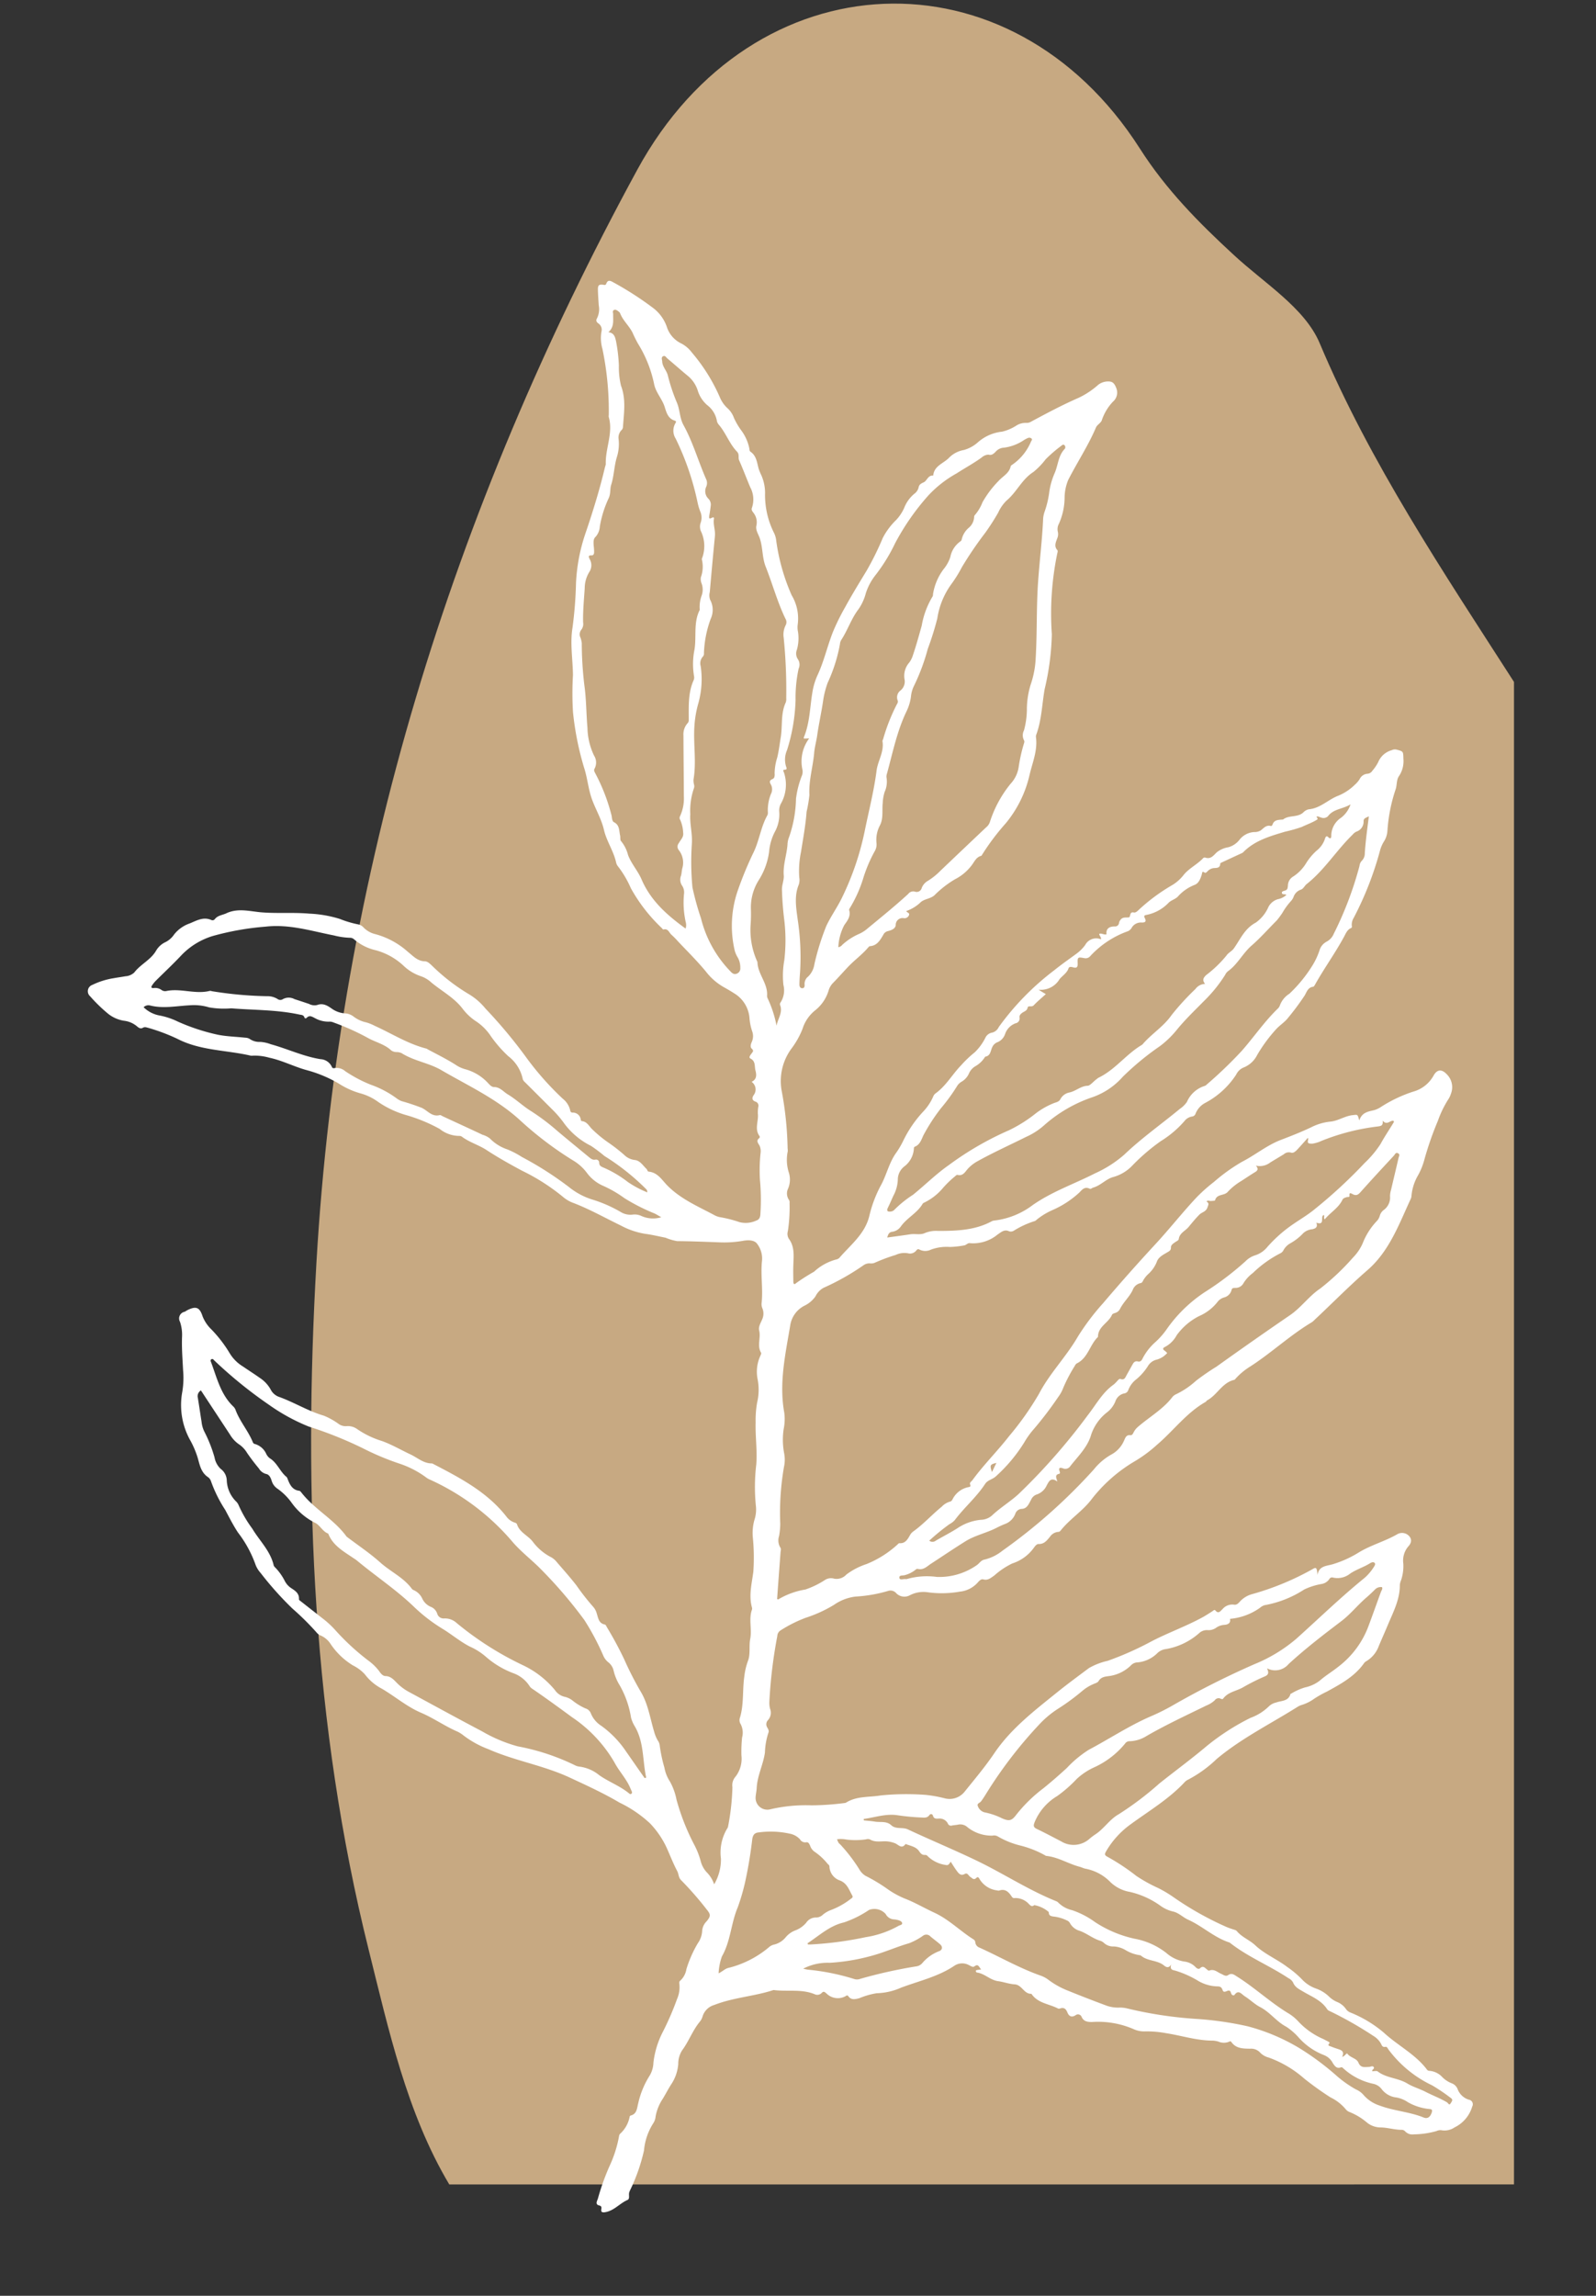
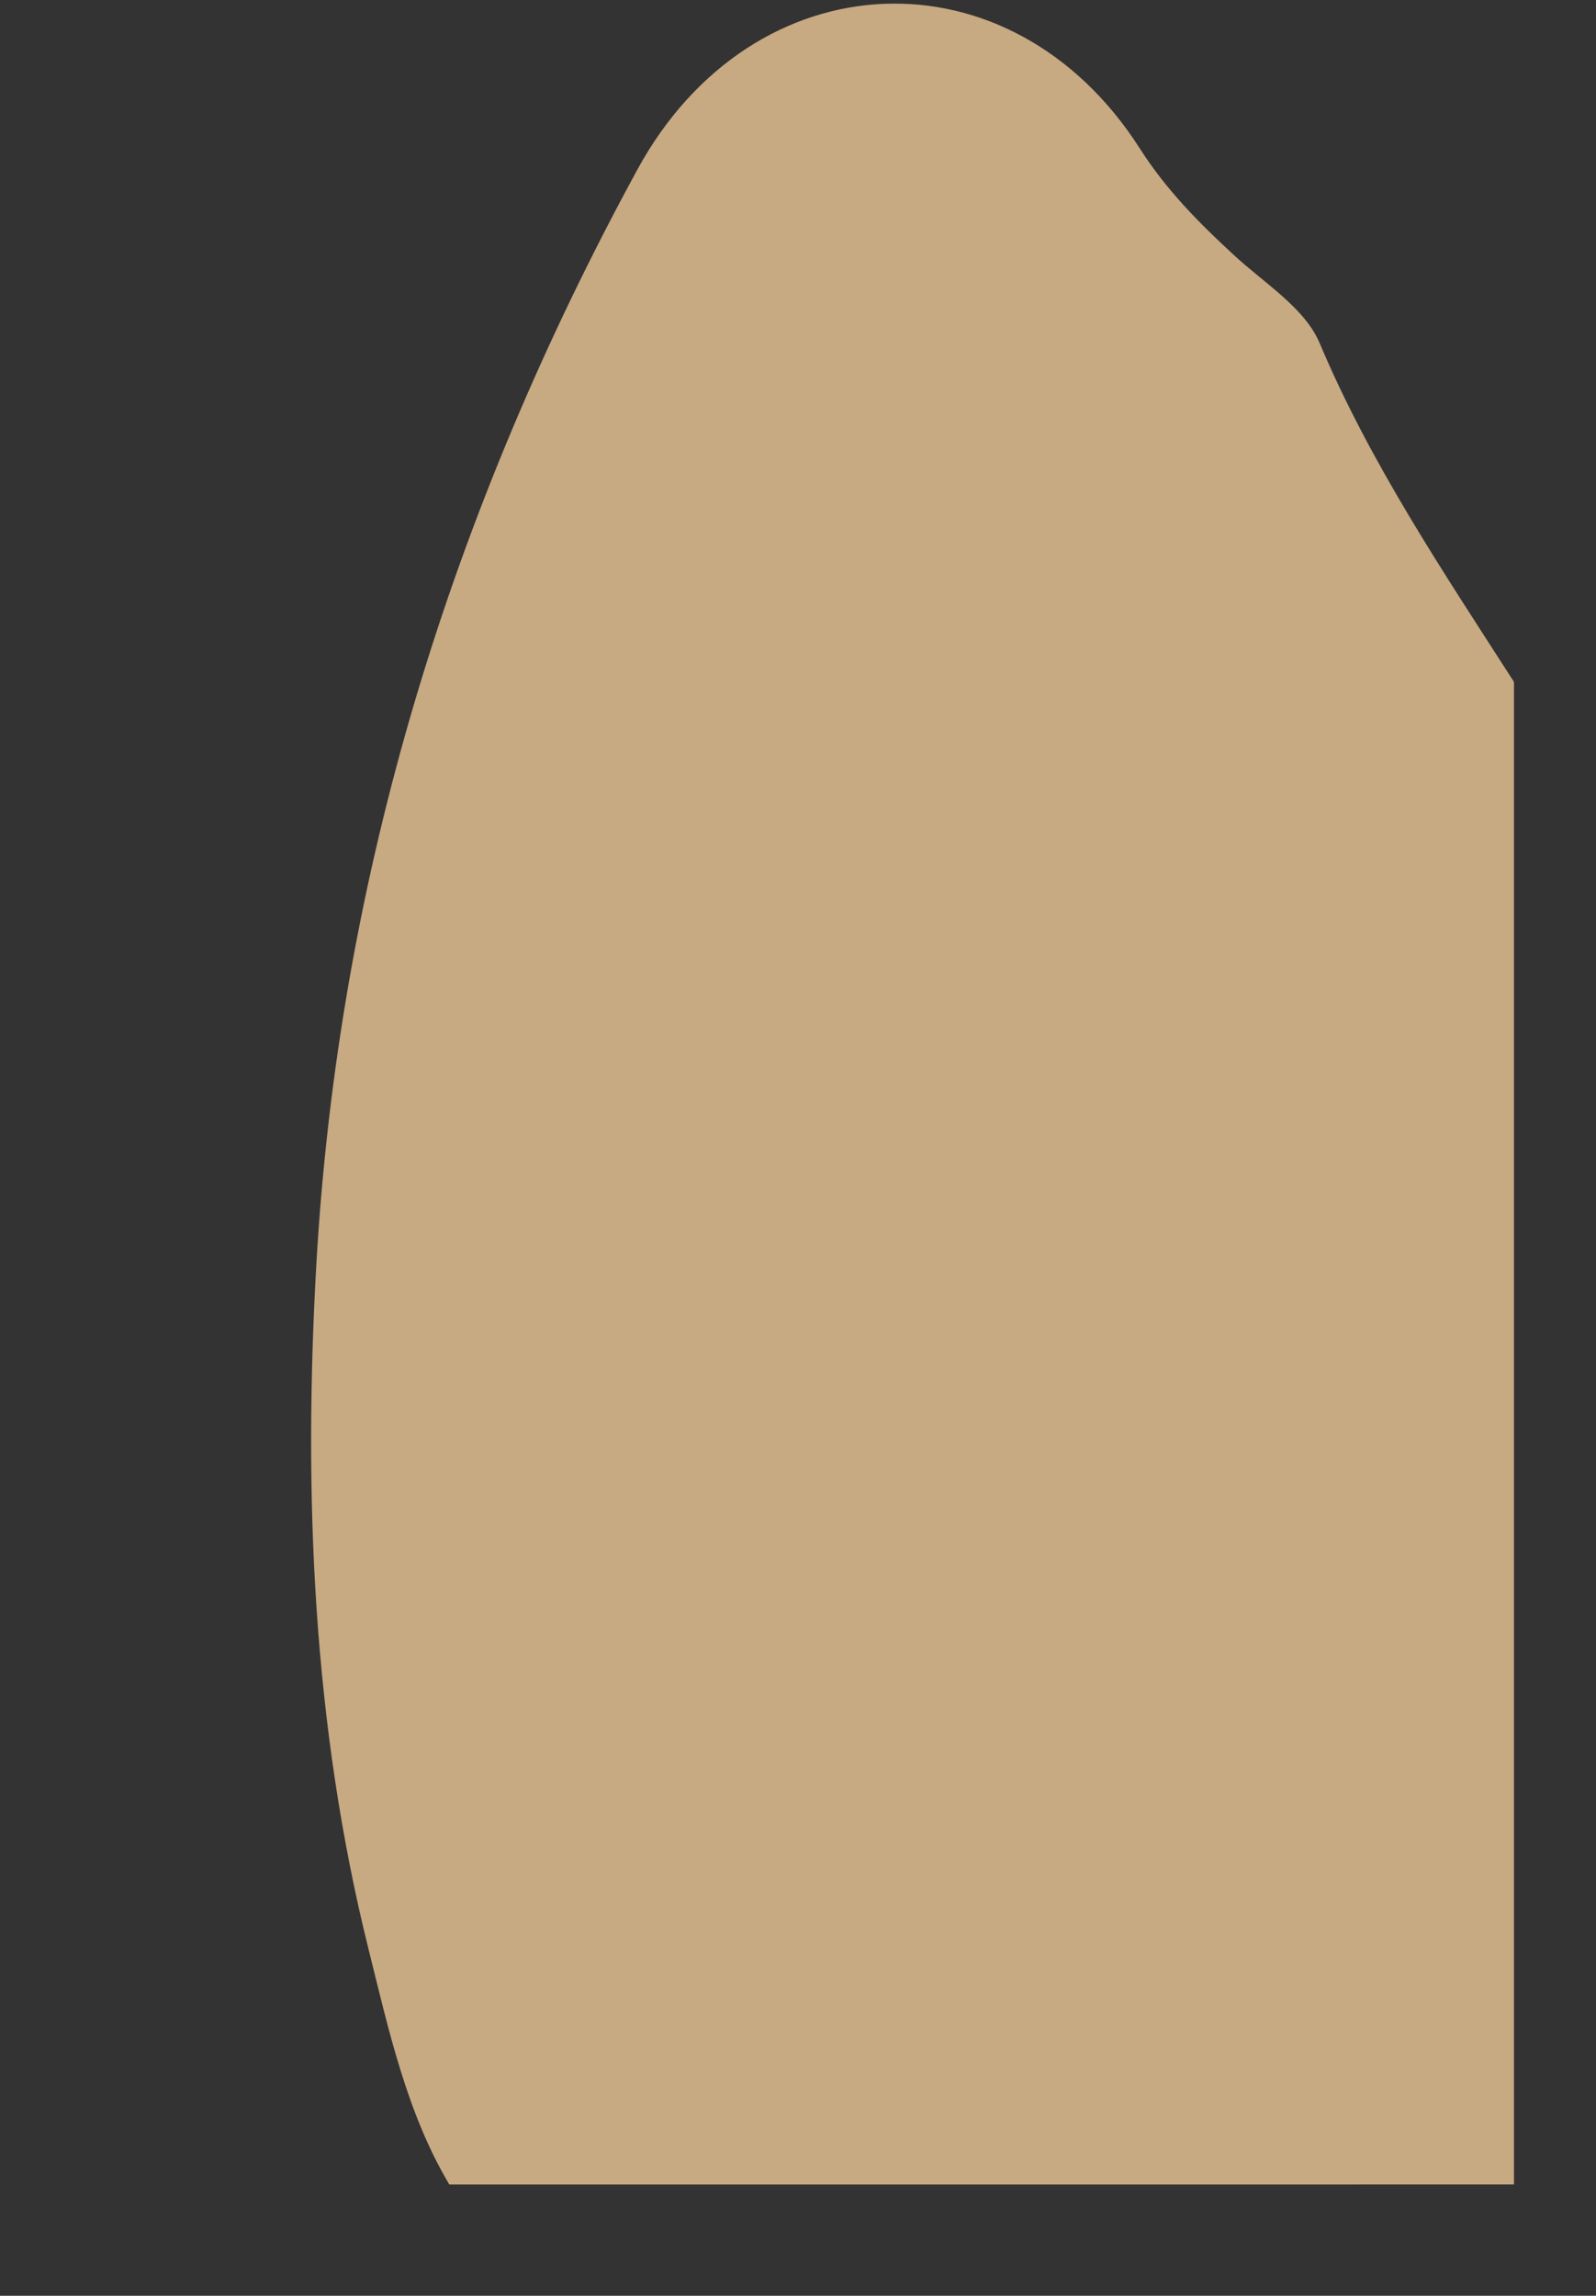
<svg xmlns="http://www.w3.org/2000/svg" width="222.63" height="320.11" viewBox="0 0 222.63 320.11">
  <rect x="0" y="0" width="222.63" height="320.11" fill="#333333" stroke="none" />
  <g id="Group_656" data-name="Group 656" transform="translate(-635.846 -977.936)">
    <path id="Intersection_16" data-name="Intersection 16" d="M19.274,304.087c-5.917-9.912-8.484-21.658-11.248-32.741C.205,239.975-1.1,207.739.742,175.575,3.89,121.381,19.6,70.716,45.51,23.148c16.143-29.592,52.13-31.073,70.1-2.929,3.631,5.694,8.177,10.3,13.057,14.791,4.213,3.93,9.925,7.389,12.011,12.316,7.041,16.729,17.277,31.952,27.115,47.257v209.5Z" transform="translate(679.243 978.437)" fill="#c7a982" stroke="rgba(0,0,0,0)" stroke-miterlimit="10" stroke-width="1" />
-     <path id="Path_741" data-name="Path 741" d="M116.365,170.737c-.92.077-.984.181-.792,1.177.281-.423.511-.78.792-1.177M80.949,233.4l.038.167.319.05a49.369,49.369,0,0,0,7.791.065,13.615,13.615,0,0,0,4.713-.907c.217-.1.613-.063.6-.331,0-.244-.319-.423-.587-.524a2.523,2.523,0,0,0-.46-.141,1.381,1.381,0,0,1-1.047-.9,2.11,2.11,0,0,0-2.222-.893,14.647,14.647,0,0,1-3.7,1.236c-2.043.169-3.678,1.343-5.441,2.172m-1.1,3.424c.2.076.421.165.639.228a31.7,31.7,0,0,1,6.233,2.2,1.245,1.245,0,0,0,.8.087,67.3,67.3,0,0,1,7.982-.637,1.355,1.355,0,0,0,.894-.319,5.74,5.74,0,0,1,2.542-1.33c.524-.1.651-.547.281-.956-.37-.434-.8-.831-1.175-1.264a.768.768,0,0,0-1.022-.219,9,9,0,0,1-2.044.754c-1.533.216-3.027.625-4.56.881a28.1,28.1,0,0,1-6.782.28,7.4,7.4,0,0,0-3.793.3m-11.776-1c.613-.193,1-.538,1.494-.563a14.023,14.023,0,0,0,5.939-2.043,1.663,1.663,0,0,1,.7-.282,2.983,2.983,0,0,0,1.852-.8,3.245,3.245,0,0,1,1.392-.74,3.7,3.7,0,0,0,1.711-.857,1.616,1.616,0,0,1,1.533-.524,1.425,1.425,0,0,0,.971-.293,3.917,3.917,0,0,1,1.213-.472,10.6,10.6,0,0,0,2.938-1.163c.191-.089.332-.178.243-.409-.345-.855-.46-1.787-1.418-2.325a2.137,2.137,0,0,1-1.175-2.119c.026-.179-.1-.294-.2-.42a8.339,8.339,0,0,0-1.494-1.853,1.682,1.682,0,0,1-.575-1.008c-.077-.244-.153-.538-.473-.526a.833.833,0,0,1-.8-.535,2.583,2.583,0,0,0-1.29-.97,12.37,12.37,0,0,0-4.3-.78c-.575-.026-.817.256-.983.754a60.418,60.418,0,0,1-1.852,5.888,29.707,29.707,0,0,1-1.482,3.281c-1.251,2.069-1.635,4.535-3.142,6.476a8.008,8.008,0,0,0-.792,2.288m81.676-31.472c.179.613.1.906-.434,1.06a28.489,28.489,0,0,0-3.206,1.075c-1,.421-2.2.344-3.027,1.212-.089.075-.23,0-.319-.052a.646.646,0,0,0-.856.1,3.77,3.77,0,0,1-1.264.561c-2.963.97-5.965,1.877-8.864,3.052a4.649,4.649,0,0,1-2.427.385.732.732,0,0,0-.677.242,11.963,11.963,0,0,1-4.7,2.669,9.071,9.071,0,0,0-2.669,1.278,18.34,18.34,0,0,1-3.027,1.98,7.635,7.635,0,0,0-3.589,3.115c-.268.474-.345.7.153,1.036,1.047.69,2.069,1.442,3.1,2.171a3.316,3.316,0,0,0,3.972.206,8.9,8.9,0,0,1,.843-.474c1.328-.6,2.3-1.813,3.64-2.337a43.92,43.92,0,0,0,6.245-3.474c2.414-1.428,4.879-2.746,7.255-4.24a32.465,32.465,0,0,1,6.616-3.053,7.127,7.127,0,0,0,2.8-1.264,2.172,2.172,0,0,1,1.034-.357c.779-.167,1.724.089,2.146-.908l.192-.063a8.422,8.422,0,0,1,1.916-.548,5.128,5.128,0,0,0,2.171-.639c.932-.613,1.954-1.035,2.9-1.6a12.664,12.664,0,0,0,4.815-4.827c.856-1.558,1.66-3.129,2.5-4.688.1-.179.307-.345.217-.6a1.129,1.129,0,0,0-1.047.216c-.409.305-.818.6-1.252.881-1.379.869-2.554,2.018-4,2.823-2.746,1.533-5.492,3.091-8.084,4.878a2.447,2.447,0,0,1-3.078.178M74.831,130.3c-.268-.2-.536-.422-.818-.625a27.107,27.107,0,0,1-3.9-2.721,16.118,16.118,0,0,0-2.708-2.12,5.57,5.57,0,0,1-1.98-2.094,6.594,6.594,0,0,0-1.724-2.031,48.638,48.638,0,0,1-6.514-6.565c-2.81-3.4-6.5-5.759-9.911-8.443-1.545-1.214-3.576-1.775-5.121-3.09a1.75,1.75,0,0,0-.639-.243,1.31,1.31,0,0,1-.741-.332c-.818-1.021-2.056-1.456-3.04-2.222a34.056,34.056,0,0,0-4.381-2.757,1.366,1.366,0,0,0-.511-.192,3.866,3.866,0,0,1-2.018-.8c-.358-.243-.651-.524-1.1-.18-.1.076-.268.1-.307-.1-.064-.381-.4-.4-.664-.5-3-1.1-6.169-1.481-9.259-2.171a12.2,12.2,0,0,1-3.04-.561,7.3,7.3,0,0,0-2.644-.665c-1.839-.167-3.729-.026-5.5-.754a.942.942,0,0,0-.907.127A4.259,4.259,0,0,0,9.5,92.728,10.011,10.011,0,0,1,11.84,93.9,28.283,28.283,0,0,0,17.128,96.5c1.213.421,2.491.625,3.742.944a1.19,1.19,0,0,1,.562.243,2.363,2.363,0,0,0,1.418.626,5.03,5.03,0,0,1,1.4.524c2.222.958,4.253,2.312,6.578,3.028a1.83,1.83,0,0,1,1.418,1.276c.051.216.192.243.358.229a1.793,1.793,0,0,1,1.4.627,18.861,18.861,0,0,0,3.282,2.375,13.807,13.807,0,0,1,3.346,2.427,2.784,2.784,0,0,0,.613.447,28.636,28.636,0,0,1,2.593,1.288c.779.473,1.239,1.508,2.388,1.368.115-.014.268.153.409.241,1.7,1.1,3.4,2.184,5.1,3.3a3.087,3.087,0,0,1,.958.663,6.082,6.082,0,0,0,2.21,1.853,12.262,12.262,0,0,1,1.839,1.314,47.441,47.441,0,0,1,5.913,5.057,9.8,9.8,0,0,0,2.925,2.16,18.868,18.868,0,0,1,3.7,2.261,2.6,2.6,0,0,0,1.712.638,2.217,2.217,0,0,1,1.162.383,3.952,3.952,0,0,0,2.669.536m16.3,87.014-.013.193c.485.127,1,.23,1.482.383.754.244,1.635.115,2.21.818s1.52.446,2.222.906c2.861,1.865,5.8,3.6,8.659,5.492,3.538,2.325,6.718,5.16,10.4,7.281a.873.873,0,0,1,.307.268,3.943,3.943,0,0,0,1.75,1.3,11.9,11.9,0,0,1,2.912,2.069,16.391,16.391,0,0,0,5.173,3.089,10.094,10.094,0,0,1,4.1,2.581,5.035,5.035,0,0,0,2.273,1.52,2.585,2.585,0,0,1,1.469.97c.128.2.4.446.626.268.434-.306.613-.038.856.23.1.115.255.3.345.281.715-.192,1.1.371,1.584.663.294.18.587.5.932.333.549-.281.843.038,1.2.344,2.235,1.879,4.062,4.164,6.309,6.017a6.251,6.251,0,0,1,1.315,1.4,10.33,10.33,0,0,0,3.1,2.9l.626.446c.09.077.268.153.09.308-.256.23-.051.294.115.383.256.141.524.294.792.423.511.268,1.162.445.638,1.276.4-.038.69-.51.779-.343.332.625,1.188.8,1.354,1.442.217.83.792.728,1.366.806.217.024.5-.115.639.075.217.281-.319.333-.255.589.255.036.6-.014.741.125,1.086,1.113,2.708,1.28,3.9,2.275.677.548,1.6.956,2.35,1.494.907.639,1.89,1.163,2.746,1.863.128.118.217.526.485.169.179-.232.447-.423.077-.742a25.626,25.626,0,0,0-2.312-2.083,16.275,16.275,0,0,1-5.326-5.785c-.089-.177-.153-.46-.383-.433-.409.024-.46-.268-.537-.512a2.893,2.893,0,0,0-.881-1.212,51.911,51.911,0,0,0-5.568-4.293.8.8,0,0,1-.306-.28c-.613-1.353-1.878-2.045-2.963-2.912-.524-.421-1.073-.766-1.239-1.468a1.48,1.48,0,0,0-.562-.691c-2.388-2.121-5.211-3.73-7.421-6.053-2.031-.972-3.423-2.786-5.287-3.96-.69-.435-1.162-1.137-1.941-1.431a4.806,4.806,0,0,1-1.622-1.036,11.885,11.885,0,0,0-3.934-2.5,5.151,5.151,0,0,1-2.529-1.75,6.519,6.519,0,0,0-3.219-2.337c-.23-.09-.447-.242-.677-.345-1.52-.625-2.784-1.75-4.406-2.158a.446.446,0,0,1-.23-.141,14.039,14.039,0,0,0-3.18-1.8,11.7,11.7,0,0,1-2.976-1.724,1.064,1.064,0,0,0-.7-.19,5.4,5.4,0,0,1-3.27-1.635,1.479,1.479,0,0,0-1.277-.55c-.268.014-.549-.012-.83,0a.462.462,0,0,1-.549-.371,1.3,1.3,0,0,0-1.162-.843c-.358-.038-.677-.038-.741-.522a.264.264,0,0,0-.473-.141c-.37.383-.766.254-1.162.178a31.489,31.489,0,0,1-3.218-.766c-1.584-.486-3.18-.141-4.764-.155m54.472-20.51c.038.587-.37.752-.932.714a2.167,2.167,0,0,0-1.137.23,1.841,1.841,0,0,1-1.213.178,1.589,1.589,0,0,0-1.29.268,9.428,9.428,0,0,1-4.866,1.534,2.067,2.067,0,0,0-1.3.42,4.469,4.469,0,0,1-3.04.855,1.336,1.336,0,0,0-.817.3,5.376,5.376,0,0,1-3.027,1.045c-.639.014-1.264-.1-1.75.5-.153.19-.5.228-.766.305a6.028,6.028,0,0,0-1.686.742,31.023,31.023,0,0,1-3.653,1.967,13.54,13.54,0,0,0-2.874,1.775,61.062,61.062,0,0,0-8.621,8.441c-.306.369-.613.74-.958,1.086-.192.2-.651.2-.536.6a1.368,1.368,0,0,0,.792.982,9.684,9.684,0,0,1,2.325,1.177c.907.549,1.277.522,2.005-.206a20.514,20.514,0,0,1,4.266-3.141c1.239-.742,2.452-1.533,3.64-2.351a15.6,15.6,0,0,1,3.4-2.095c3.065-1.109,6.016-2.527,9.17-3.4a29.534,29.534,0,0,0,3.474-1.174,118.859,118.859,0,0,1,11.929-4.036,21.369,21.369,0,0,0,6.233-2.682c3.538-2.377,6.973-4.892,10.626-7.089a6.936,6.936,0,0,0,1.443-1.277c.153-.179.37-.4.217-.6s-.447-.115-.651-.026c-.945.421-1.98.574-2.925,1.034a2.809,2.809,0,0,1-2.452.216.433.433,0,0,0-.549.155,1.621,1.621,0,0,1-1.162.51,9.324,9.324,0,0,0-2.49.422,14.958,14.958,0,0,1-5.8,1.4,1.9,1.9,0,0,0-.69.282,8.524,8.524,0,0,1-4.33.933m-21.176-22.3c-.83-.805-1.175-.192-1.571.332a2.327,2.327,0,0,1-1.494,1.033,1.329,1.329,0,0,0-.945.653c-.37.472-.69,1.111-1.418,1.059a.992.992,0,0,0-1.022.55,2.422,2.422,0,0,1-1.66,1.214c-.409.1-.8.217-1.2.357-1.494.524-3.116.613-4.572,1.264-1.724.766-3.423,1.6-5.134,2.4-.626.282-1.2.805-1.992.472-.1-.051-.307.077-.434.153a4.1,4.1,0,0,1-1.431.46c-.294.063-.856-.165-.83.3.013.343.575.165.881.28h.14a10.235,10.235,0,0,1,4.176.293,9.133,9.133,0,0,0,5.7-.829c.421-.193.69-.613,1.2-.639a6.362,6.362,0,0,0,2.669-.881,77.18,77.18,0,0,0,14.177-9.427,8.5,8.5,0,0,1,2.657-1.71,4,4,0,0,0,2.095-1.7c.23-.357.409-.792,1-.625.192.063.37-.155.485-.333a2.413,2.413,0,0,1,.69-.663c1.788-1.165,3.819-1.942,5.364-3.474a1.388,1.388,0,0,1,.549-.3,11.415,11.415,0,0,0,2.989-1.457,32.71,32.71,0,0,1,3.129-1.569q5.537-2.893,11.137-5.672c1.711-.841,3-2.273,4.713-3.1a33.325,33.325,0,0,0,5.109-3.627,6.707,6.707,0,0,0,1.622-1.778,9.472,9.472,0,0,1,2.4-2.821,1.764,1.764,0,0,0,.5-.651,1.493,1.493,0,0,1,.626-.714,2.159,2.159,0,0,0,1.175-1.828,3.239,3.239,0,0,1,.268-.843c.549-1.43,1.111-2.835,1.648-4.254.089-.217.319-.458,0-.664-.281-.178-.421.1-.575.243-1.788,1.456-3.576,2.913-5.326,4.394-.383.333-.69.472-1.137.141-.153-.1-.46-.409-.473.155-.013.24-.255.125-.4.139-.255.052-.511.065-.664.305-.715,1.062-1.916,1.5-2.81,2.337-.192-.254.1-.458-.051-.611-.575.089.051,1.531-1.175.906.14.625-.179.8-.7.829a2.14,2.14,0,0,0-1.315.371,7.365,7.365,0,0,1-2.018,1.161,2.439,2.439,0,0,0-1.034.794.937.937,0,0,1-.485.371,15.859,15.859,0,0,0-4.2,2.2,5.01,5.01,0,0,0-1.482,1.212,1.242,1.242,0,0,1-1.213.5c-.23-.028-.473-.079-.575.228a1.447,1.447,0,0,1-1.162.869,1.784,1.784,0,0,0-.932.421A6.6,6.6,0,0,1,147.2,154.4a8.673,8.673,0,0,0-3.461,2.21,3.947,3.947,0,0,1-1.826,1.379c-.345.1-.409.268-.128.522.115.1.191.232.307.359a2.962,2.962,0,0,1-1.584.716,1.928,1.928,0,0,0-1.354.74,7.853,7.853,0,0,1-1.826,1.569,3.432,3.432,0,0,0-1.341,1.355.685.685,0,0,1-.626.371,1.681,1.681,0,0,0-1.367.918,3.632,3.632,0,0,1-1.29,1.315,6.623,6.623,0,0,0-2.695,2.8c-.741,1.686-2.222,2.722-3.487,3.946a.825.825,0,0,1-1.06.181c-.46-.244-.638-.141-.524.383.026.113.026.28-.115.294-.651.037-.485.5-.4,1.047m6.335,68.891c-.4.5-.741.254-.971.014-.83-.932-2.235-.909-3.04-1.865l-.128-.052a5.239,5.239,0,0,1-1.826-.945,3.609,3.609,0,0,0-1.609-.768,1.868,1.868,0,0,1-1.29-.688,1.333,1.333,0,0,0-.485-.371c-1.022-.474-1.762-1.367-2.784-1.839a2.247,2.247,0,0,1-1.035-1.174.781.781,0,0,0-.23-.334,5.669,5.669,0,0,0-1.954-.906c-.421-.129-.588-.268-.524-.7a4.217,4.217,0,0,0-1.877-1.24c-.345.218-.485.026-.677-.2a2.553,2.553,0,0,0-1.941-1.16c-.2,0-.268-.155-.345-.294-.319-.678-.741-1.214-1.609-1.034a.7.7,0,0,1-.268-.065,3.312,3.312,0,0,1-2.159-1.8c-.09-.155-.14-.563-.46-.333-.434.319-.575-.052-.83-.256-.217-.19-.294-.677-.7-.51-.511.2-.753-.077-.958-.423-.268-.472-.485-.97-.741-1.531-.23.2-.37.51-.753.345a4.5,4.5,0,0,1-2.312-1.546.444.444,0,0,0-.383-.244c-.383-.037-.549-.28-.715-.625-.345-.7-1.111-.907-1.737-1.264-.651.7-1.009-.077-1.469-.32a4.036,4.036,0,0,0-1.086-.408c-.766-.155-1.609-.04-2.286-.6a.816.816,0,0,0-.536-.077,10.293,10.293,0,0,1-2.72-.357,3.922,3.922,0,0,0-1.277-.216c.128.535.128.535.358.792a22.681,22.681,0,0,1,2.12,3.753,2.56,2.56,0,0,0,.741,1.048,23.221,23.221,0,0,1,2.886,2.351,12.5,12.5,0,0,0,2.107,1.559c1.354.752,2.554,1.724,3.857,2.553,1.852,1.212,3.154,2.988,4.815,4.393a.543.543,0,0,1,.217.472.867.867,0,0,0,.46.793c2.644,1.672,5.121,3.613,7.906,5.057a3.987,3.987,0,0,1,1,.728,11.42,11.42,0,0,0,2.478,1.877q2.414,1.4,4.879,2.732a4.8,4.8,0,0,0,1.954.615,4.239,4.239,0,0,1,1.06.282,56.433,56.433,0,0,0,9.362,2.783,46.444,46.444,0,0,1,6.859,1.992,27.563,27.563,0,0,1,6.68,3.972,37.527,37.527,0,0,1,4.764,4.7,15.824,15.824,0,0,0,2.3,2.144,2.936,2.936,0,0,1,.984.96,5.014,5.014,0,0,0,2.005,1.748c1.865,1.021,4,1.43,5.849,2.506.562.317.958-.028,1.213-.552.153-.32.076-.447-.256-.51a7.484,7.484,0,0,1-2.848-1.367,4.176,4.176,0,0,0-1.482-.869,2.985,2.985,0,0,1-1.9-1.468,1.968,1.968,0,0,0-1.035-.869,8.918,8.918,0,0,1-3.793-2.656c-.1-.115-.192-.292-.383-.242-.6.127-.8-.306-1.009-.728a2.365,2.365,0,0,0-1.073-1.3,9.1,9.1,0,0,1-3.142-2.9,8.735,8.735,0,0,0-1.52-1.75c-1.264-.9-1.954-2.325-3.244-3.232-.664-.473-1.226-1.212-1.89-1.774-.409-.347-.728-1.111-1.418-.371l-.064.024c-.5-.024-.243-.625-.562-.74-.294-.1-.817.345-.907-.229-.09-.474-.371-.549-.69-.589a5.594,5.594,0,0,1-2.478-1.111,13.883,13.883,0,0,0-3.014-1.889c-.422-.141-.7-.308-.422-.895M73.388,126.6c.064-.371-.115-.474-.217-.627a32.27,32.27,0,0,0-4.994-5.223,20.481,20.481,0,0,0-1.66-1.66,10.394,10.394,0,0,1-3.231-3.551,14.741,14.741,0,0,0-1.4-2.209L58.8,109.243c-.179-.244-.422-.473-.422-.768a5.427,5.427,0,0,0-1.558-3.384,17.868,17.868,0,0,1-1.992-3.052,7.33,7.33,0,0,0-1.712-2.324,7.54,7.54,0,0,1-1.648-2.006c-.945-1.724-2.567-2.873-3.857-4.3a4.06,4.06,0,0,0-1.328-1.06,6.486,6.486,0,0,1-2.223-1.84,9.19,9.19,0,0,0-3.5-2.618,6.964,6.964,0,0,1-2.759-1.915.868.868,0,0,0-.588-.308,10.062,10.062,0,0,1-2.12-.625C32.058,84,29.172,82.588,25.8,82.5a38.561,38.561,0,0,0-7.484.269,10.121,10.121,0,0,0-4.726,2.081c-1.29,1.035-2.657,1.992-3.985,2.989a4.154,4.154,0,0,0-.6.56c-.243.256-.141.409.192.409a1.506,1.506,0,0,1,1.047.448.872.872,0,0,0,.7.2c2.031-.088,3.87,1.047,5.913.831a.532.532,0,0,1,.268.077,53.277,53.277,0,0,0,7.5,1.762,2.675,2.675,0,0,1,1.443.6.637.637,0,0,0,.715.128,1.677,1.677,0,0,1,1.622.218c.639.306,1.277.625,1.916.944a1.611,1.611,0,0,0,1.111.306c.907-.2,1.482.359,2.044.883A3.637,3.637,0,0,0,35,96a2.155,2.155,0,0,1,1.239.638,4.362,4.362,0,0,0,1.622,1.036,6.416,6.416,0,0,1,1.124.651c2.2,1.391,4.176,3.1,6.616,4.111a.672.672,0,0,1,.23.155c1.188.868,2.414,1.7,3.538,2.657a4.449,4.449,0,0,0,1.2.79,6.719,6.719,0,0,1,2.8,2.184c.255.331.485.792.868.856.869.127,1.213.83,1.788,1.291,1.047.842,1.865,1.915,2.886,2.758a31.137,31.137,0,0,1,3.308,3.321c1.252,1.392,2.516,2.758,3.78,4.138.23.243.447.512.856.485a.435.435,0,0,1,.46.5c-.051.409.192.575.473.74A15.524,15.524,0,0,1,70.91,124.8a13.957,13.957,0,0,0,2.478,1.8m32.185,53.566a.737.737,0,0,0,.907.127c1.06-.435,2.146-.806,3.193-1.278a7.042,7.042,0,0,1,3.41-.728,2.487,2.487,0,0,0,1.6-.345c1.315-.944,2.81-1.569,4.138-2.478a86.543,86.543,0,0,0,11.086-9.539c1.354-1.3,2.465-2.861,4.189-3.742a5.006,5.006,0,0,0,.6-.46c.128-.1.294-.244.434-.167.536.28.7-.129.945-.448q.479-.631.958-1.264c.217-.294.421-.536.856-.369.307.127.536-.065.69-.319a7.882,7.882,0,0,1,2.069-2.006,10.8,10.8,0,0,0,1.737-1.468,19.774,19.774,0,0,1,6.079-4.484,42.072,42.072,0,0,0,6.207-3.462,3.223,3.223,0,0,1,1.43-.637,3.593,3.593,0,0,0,1.89-.932,19.3,19.3,0,0,1,4.036-2.657c1.086-.538,2.222-1.01,3.257-1.649a68.828,68.828,0,0,0,7.765-5.389,14.716,14.716,0,0,0,2.554-2.3c.69-.932,1.456-1.775,2.171-2.655.077-.09.179-.167.064-.319-.46-.14-.984.573-1.482-.231,0,.728-.345.716-.8.716a30.719,30.719,0,0,0-8.072.906,4.008,4.008,0,0,1-.945.179,1.525,1.525,0,0,1-.8-.089c-.319-.166.051-.51-.038-.78-.613.5-1.162.984-1.737,1.444-.255.192-.587.421-.881.268a1.056,1.056,0,0,0-1.035.089c-.677.294-1.354.574-2.031.868a2.354,2.354,0,0,1-2.043.155c.306.472.179.688-.179.855-.715.306-1.418.651-2.133.983a8.457,8.457,0,0,0-2.069,1.226c-.562.525-1.558.038-1.929.932-.038.077-.383.025-.588.013s-.37-.192-.626-.025c.383.305.192.522.013.868-.294.561-.843.523-1.226.805-.626.472-1.2,1.008-1.775,1.532-.536.472-1.341.637-1.571,1.468-.051.18-.409.256-.626.385-.281.139-.575.292-.613.611-.038.385-.294.474-.575.589-.638.268-1.367.5-1.673,1.149a4.578,4.578,0,0,1-1.443,1.52,3.794,3.794,0,0,0-.792.766c-.1.155-.2.308-.421.308a1.5,1.5,0,0,0-1.213.815c-.6.9-1.545,1.5-2.146,2.4a1.093,1.093,0,0,1-.7.409c-.179.038-.383.038-.5.218-.638,1.033-2.158,1.327-2.35,2.758-1.3.932-1.788,2.732-3.461,3.255a.789.789,0,0,0-.294.282,21.534,21.534,0,0,0-2.018,2.8,5.314,5.314,0,0,1-.907,1.214,50.9,50.9,0,0,1-3.9,3.869,11.586,11.586,0,0,0-1.648,1.712,21.931,21.931,0,0,1-4.6,4.15c-.524.357-1.175.332-1.609.818-1.456,1.672-3.359,2.861-4.917,4.432a2.651,2.651,0,0,1-.779.433,29.859,29.859,0,0,0-3.129,1.893m-97.7-34.882a.926.926,0,0,0-.562.946c.026,1.125.026,2.26.051,3.385a3.93,3.93,0,0,0,.217,1.494,19.323,19.323,0,0,1,.881,3.678,2.89,2.89,0,0,0,.639,1.724,2.069,2.069,0,0,1,.6,1.75,4.388,4.388,0,0,0,.856,3,1.573,1.573,0,0,1,.307.6,17.054,17.054,0,0,0,1.43,3.5c.766,1.827,2.082,3.436,2.248,5.518a.747.747,0,0,0,.128.244,7.7,7.7,0,0,1,1.111,2.133,2.66,2.66,0,0,0,.728,1.072c.511.448,1.022.88.868,1.674-.026.153.128.242.217.344.856.895,1.724,1.79,2.58,2.684a13.152,13.152,0,0,1,1.737,2.133,33.053,33.053,0,0,0,3.857,4.674,7.387,7.387,0,0,1,1.264,1.621c.179.359.4.768.779.843.792.127,1.124.728,1.533,1.264a7.08,7.08,0,0,0,1.43,1.393c3.116,2.3,6.207,4.61,9.349,6.87a20.546,20.546,0,0,0,4.611,2.748,31.269,31.269,0,0,1,7.472,3.678,1.868,1.868,0,0,0,.613.308,5.449,5.449,0,0,1,2.618,1.581c1.188,1.111,2.631,1.865,3.742,3.065.089.092.179.219.345.115s.1-.228.077-.369l-.1-.331c-.345-1.418-1.239-2.607-1.724-3.974a19.269,19.269,0,0,0-4.981-7.048c-1.609-1.572-3.231-3.143-4.9-4.663a1.243,1.243,0,0,1-.37-.484,4.51,4.51,0,0,0-1.852-1.994,12.5,12.5,0,0,1-3.589-2.861,8.965,8.965,0,0,0-2.043-1.738c-1.2-.853-2.2-1.966-3.334-2.911a23.106,23.106,0,0,1-3.474-3.5c-2.158-2.785-4.789-5.1-7.139-7.688a3.145,3.145,0,0,0-.307-.281c-1.252-1.151-2.682-2.171-3.1-3.96-.754-.394-.958-1.327-1.635-1.761a8.959,8.959,0,0,1-2.861-3.284,8.367,8.367,0,0,0-1.635-2.132,2,2,0,0,1-.651-1.186c-.077-.437-.192-.921-.639-1.074a1.644,1.644,0,0,1-.894-.906,27.463,27.463,0,0,1-1.341-2.4,3.715,3.715,0,0,0-.894-1.276,4.23,4.23,0,0,1-1.073-1.5c-1.047-2.222-2.107-4.442-3.18-6.717M134.833,31.36a1.523,1.523,0,0,0-.983.255c-1.213.651-2.516,1.125-3.768,1.711a15.965,15.965,0,0,0-4.342,2.5,33.539,33.539,0,0,0-5.53,5.965,24.091,24.091,0,0,1-3.346,4.034,8,8,0,0,0-1.673,2.312,6.982,6.982,0,0,1-1.3,2.032c-1.188,1.161-1.9,2.681-3,3.933a1.356,1.356,0,0,0-.256.55,22.12,22.12,0,0,1-2.439,5.082,12.586,12.586,0,0,0-1,2.467c-.447,1.518-1.009,3-1.456,4.546-.23.816-.6,1.621-.792,2.49-.447,1.891-1.29,3.679-1.456,5.646a18.611,18.611,0,0,1-.715,2.26c-.4,1.852-1,3.628-1.545,5.417a13.143,13.143,0,0,0-.741,3.5,2.08,2.08,0,0,1-.217,1.009c-.881,1.508-.8,3.207-.817,4.816a34.622,34.622,0,0,1-.69,7.267c-.128.562-.243,1.124-.332,1.7-.038.254.026.548.345.573.255.027.358-.2.37-.472a1.271,1.271,0,0,1,.639-1.021,3,3,0,0,0,1.111-1.6,34.956,34.956,0,0,1,2.388-5.045c.83-1.264,1.9-2.376,2.733-3.627a39.148,39.148,0,0,0,4.432-8.787c.945-2.669,2.031-5.286,2.784-8.034.358-1.34,1.43-2.45,1.392-3.958,0-.1.089-.2.141-.307a26.49,26.49,0,0,1,2.5-4.431c.14-.191.319-.358.243-.626a1.182,1.182,0,0,1,.575-1.289,1.608,1.608,0,0,0,.792-1.393,2.816,2.816,0,0,1,.984-2.312,3.4,3.4,0,0,0,.626-.906c.651-1.291,1.226-2.619,1.8-3.935a11.731,11.731,0,0,1,2.056-3.806c.1-.1.1-.293.153-.446a7.872,7.872,0,0,1,1.929-3.144,5.159,5.159,0,0,0,1.149-1.532,3.463,3.463,0,0,1,1.724-1.978.421.421,0,0,0,.2-.256,3.008,3.008,0,0,1,1.213-1.456,2.1,2.1,0,0,0,.92-1.328.445.445,0,0,1,.2-.344,5.9,5.9,0,0,0,1.239-1.559,14.054,14.054,0,0,1,2.644-2.645c.677-.573,1.609-.841,1.954-1.774a.268.268,0,0,1,.128-.141,7.324,7.324,0,0,0,3.167-2.9c.077-.115.268-.243.115-.409a.473.473,0,0,0-.46-.14,4.5,4.5,0,0,0-.575.2,6.471,6.471,0,0,1-2.925.677,1.628,1.628,0,0,0-1.175.344c-.358.294-.715.523-1.124.307m45.531,57.332c-.345.141-.753.128-.818.562a1.453,1.453,0,0,1-1.213,1.316,1.649,1.649,0,0,0-.587.357c-2.529,1.852-4.547,4.317-7.28,5.913-.332.191-.524.6-.945.665a1.624,1.624,0,0,0-1.111.843,1.772,1.772,0,0,1-.434.524,9.2,9.2,0,0,0-1.43,1.481,12.5,12.5,0,0,1-.907.92c-1.328,1-2.593,2.094-3.972,2.989s-2.312,2.337-3.793,3.1a1.414,1.414,0,0,0-.434.435,19.745,19.745,0,0,1-3.423,3.193c-1.481,1.137-3,2.222-4.368,3.5a13.246,13.246,0,0,1-2.618,1.89,38.44,38.44,0,0,0-5.709,3.5,10.072,10.072,0,0,1-4.534,2.221,19.611,19.611,0,0,0-7.331,2.989,9.856,9.856,0,0,1-2.695,1.226c-2.35.791-4.738,1.482-7.063,2.375a5.281,5.281,0,0,0-1.545.868c-.46.384-.83.971-1.584.652-.1-.038-.294.128-.421.2a13.941,13.941,0,0,0-1.788,1.3,7.919,7.919,0,0,1-2.9,1.685.486.486,0,0,0-.243.128c-.932,1.189-2.44,1.634-3.461,2.72a1.757,1.757,0,0,1-1.3.561c-.4,0-.587.217-.792.7,1.149,0,2.171.013,3.206,0,.715-.026,1.43.333,2.12.1a4.034,4.034,0,0,1,1.827-.025c2.567.357,5.121.64,7.637-.307a1.023,1.023,0,0,1,.332-.037,10.984,10.984,0,0,0,5.62-1.4c2.963-1.5,6.169-2.108,9.234-3.169a16.4,16.4,0,0,0,4.355-1.992c2.733-1.967,5.735-3.5,8.6-5.262a3.706,3.706,0,0,0,1.1-.816,3.985,3.985,0,0,1,2.771-1.865.707.707,0,0,0,.307-.155,59.608,59.608,0,0,0,5.479-3.958c1.98-1.7,3.729-3.641,5.85-5.173a1.064,1.064,0,0,0,.306-.371,3.233,3.233,0,0,1,1.545-1.429,19.62,19.62,0,0,0,3.768-3.5,9.843,9.843,0,0,0,1.264-1.978,2.02,2.02,0,0,1,1.1-.984,2.149,2.149,0,0,0,1.149-.944,49.2,49.2,0,0,0,4.879-8.879,1.183,1.183,0,0,1,.383-.637,1.48,1.48,0,0,0,.6-1.047c.128-.6.268-1.213.422-1.814.268-1.06.562-2.121.856-3.181M85.546,85.41a38.385,38.385,0,0,0,.575,4.38,16.245,16.245,0,0,0,3.027,7.893c.2.294.421.549.83.46a.766.766,0,0,0,.613-.728,2.832,2.832,0,0,0-.153-1.495,3.645,3.645,0,0,1-.281-1,15.085,15.085,0,0,1,1.52-8.108,50.31,50.31,0,0,1,2.886-4.944c1.111-1.583,1.571-3.512,2.759-5.045a1,1,0,0,0,.1-.4,6.028,6.028,0,0,1,.766-2.414,1.427,1.427,0,0,0,.23-1.187c-.141-.409-.307-.7.307-.869.294-.063.37-.446.383-.753a7.67,7.67,0,0,1,.664-2.108c.358-.906.6-1.825.881-2.733.485-1.557.434-3.281,1.367-4.713a1.538,1.538,0,0,0,.153-.6,73.523,73.523,0,0,0,.818-8.378,2.881,2.881,0,0,1,.511-1.685.9.9,0,0,0,.1-.908c-.792-2.477-1.111-5.07-1.724-7.587-.319-1.34,0-2.72-.268-4.061-.115-.573-.434-1.188-.217-1.762a2.125,2.125,0,0,0-.192-1.9c-.1-.2-.217-.4-.077-.652a3.573,3.573,0,0,0,.166-2.874c-.345-1.3-.639-2.63-1.009-3.933-.115-.421.192-.8-.128-1.239-.907-1.251-1.175-2.835-2.031-4.138a1.184,1.184,0,0,1-.153-.588,3.552,3.552,0,0,0-1.034-2.285,4.393,4.393,0,0,1-1-2.081,4.376,4.376,0,0,0-1.022-2.236c-.869-.945-1.7-1.928-2.567-2.886-.153-.167-.255-.524-.575-.384-.294.128-.179.448-.2.677-.077.728.409,1.316.5,1.992a25.129,25.129,0,0,0,.715,3.933c.306,1.073.09,2.223.485,3.27.983,2.567,1.341,5.288,2.082,7.918a1.263,1.263,0,0,1-.128,1.049,1.46,1.46,0,0,0,.064,1.7,1.178,1.178,0,0,1,.179,1.046c-.115.423-.23.844-.371,1.252-.089.308-.192.588.319.4.153-.052.319-.038.255.166-.255.792-.013,1.609-.2,2.4q-.92,3.812-1.8,7.65a1.774,1.774,0,0,0-.1,1.085,2.952,2.952,0,0,1-.294,2.632,15.311,15.311,0,0,0-1.6,4.61.6.6,0,0,1-.192.433,1.394,1.394,0,0,0-.511,1.291,12.5,12.5,0,0,1-1.047,5.095,14.821,14.821,0,0,0-.971,3.016c-.524,2.452-.4,5.006-1.175,7.419a2.4,2.4,0,0,0-.026.678.849.849,0,0,1-.089.537,9.564,9.564,0,0,0-1,3.5c-.281,1.341-.064,2.734-.358,4.114a37.336,37.336,0,0,0-.767,6.079M61.663,207.421l.217-.028c-.192-2.438.409-4.93-.588-7.319a4.592,4.592,0,0,1-.345-1.263,13.222,13.222,0,0,0-.945-4.7,6.834,6.834,0,0,1-.549-2.135,2.049,2.049,0,0,0-.549-1.226,2.365,2.365,0,0,1-.575-1,35.139,35.139,0,0,0-1.929-5.312,62.8,62.8,0,0,0-5.3-8.238c-1-1.289-2.133-2.466-3.04-3.845A32.923,32.923,0,0,0,37.78,162.04a2.271,2.271,0,0,1-.434-.331,13.175,13.175,0,0,0-3.487-2.478,37.618,37.618,0,0,1-4.789-2.861,55.908,55.908,0,0,0-7-4.009,26.937,26.937,0,0,1-5.058-3.768,61.505,61.505,0,0,1-6.641-7.115c-.115-.129-.192-.369-.409-.306s-.166.268-.128.409c.5,2.248.69,4.585,2.171,6.5a1.394,1.394,0,0,1,.268.484c.345,1.684,1.316,3.129,1.75,4.777.038.153.076.318.268.381a2.5,2.5,0,0,1,1.392,1.611,1.675,1.675,0,0,0,.383.639c.97.792,1.162,2.081,1.992,2.95l.051.127c.2.855.4,1.738,1.43,2.006.09.026.166.153.23.254,1.469,2.581,4.01,4.345,5.4,6.987l.1.1c1.367,1.369,2.81,2.656,4.061,4.138,1.226,1.456,2.912,2.5,3.845,4.24a.627.627,0,0,0,.255.23,2.382,2.382,0,0,1,.983,1.292,2.293,2.293,0,0,0,1.085,1.365,1.523,1.523,0,0,1,.7,1.06.925.925,0,0,0,.856.768,2.409,2.409,0,0,1,1.66.893,44.219,44.219,0,0,0,8.327,7.1,12.977,12.977,0,0,1,3.921,4.035,2.264,2.264,0,0,0,1.175,1.111,2.764,2.764,0,0,1,1.124.754,8.277,8.277,0,0,0,1.558,1.266,1.157,1.157,0,0,1,.651.752,3.71,3.71,0,0,0,1.213,1.968,14.027,14.027,0,0,1,2.912,4c.69,1.353,1.367,2.707,2.056,4.05m70.628-100.453c-.728.5-1.341.87-1.89,1.316-.306.243-.766-.128-.869.18-.166.459-.549.459-.856.625-.243.141-.46.268-.46.627a.679.679,0,0,1-.651.689,2.421,2.421,0,0,0-1.648,1.239,1.889,1.889,0,0,1-1.175,1.009,1.329,1.329,0,0,0-.868.587c-.319.46-.383,1.174-1.162,1.189l-.051.05a3.738,3.738,0,0,1-1.43,1.048,2.189,2.189,0,0,0-1.06.855,2.487,2.487,0,0,1-1.162,1.022,1.879,1.879,0,0,0-.69.459,25.587,25.587,0,0,1-2.708,2.811,26.11,26.11,0,0,0-2.963,3.409c-.358.55-.664,1.252-1.443,1.417a.291.291,0,0,0-.128.217,3.358,3.358,0,0,1-1.7,2.311,2.351,2.351,0,0,0-1.1,1.532,5.124,5.124,0,0,1-.932,2.261c-.345.524-.651,1.06-1.009,1.571-.307.461-.064.574.319.588a.8.8,0,0,0,.524-.167,15.611,15.611,0,0,1,2.887-1.724c1.852-1.112,3.576-2.414,5.517-3.4a43.217,43.217,0,0,1,8.991-3.641,19.544,19.544,0,0,0,4.049-1.825,10.71,10.71,0,0,1,2.72-1.061c.345-.065.7-.089.92-.4a1.814,1.814,0,0,1,1.354-.753c.932-.052,1.737-.691,2.708-.575.217.012.46-.18.677-.308a6.659,6.659,0,0,1,.932-.586c2.478-.78,4.3-2.733,6.654-3.7l.115-.076c1.443-1.278,3.244-2.031,4.585-3.488a35.822,35.822,0,0,1,3.78-3.115,1.706,1.706,0,0,1,1.43-.512c-.37-.6-.1-.895.319-1.2a16.4,16.4,0,0,0,3.18-2.3c.294-.345.817-.485,1.162-.842,1.085-1.151,1.877-2.543,3.538-3.142a5.218,5.218,0,0,0,2.044-1.915,2.187,2.187,0,0,1,1.43-.883,2.46,2.46,0,0,0,1.277-.421c-.166-.217-.6-.051-.575-.4.026-.216.345-.2.524-.243.358-.077.37-.357.447-.612a1.48,1.48,0,0,1,.83-1.125,5.768,5.768,0,0,0,2.159-1.672,8.18,8.18,0,0,1,1.635-1.469,3.491,3.491,0,0,0,1.4-1.481c.077-.192.255-.459.447-.218.421.575.485-.025.5-.177a3.021,3.021,0,0,1,1.7-2.209,3.879,3.879,0,0,0,1.558-1.66c-1.162.51-2.427.281-3.334,1.186a.88.88,0,0,1-.983.065c-.2-.077-.371-.254-.6-.229-.077.153.268.32-.051.459-.7.306-1.481.46-2.2.69a20.267,20.267,0,0,1-2.414.332c-2.158.332-4.368.627-6.182,2.031a.916.916,0,0,1-.319.128c-.907.268-1.8.548-2.695.816-.14.051-.358.089-.37.166-.1.652-.575.524-1.009.5a1.386,1.386,0,0,0-.843.28c-.141.1-.332.295-.485.167-.345-.319-.332.012-.421.192-.255.549-.575,1.149-1.162,1.3a6.12,6.12,0,0,0-2.58,1.3c-.409.32-1.021.37-1.418.69a5.811,5.811,0,0,1-3.244,1.227c-.255.012-.46.037-.319.408.2.548-.077.637-.549.548a1.489,1.489,0,0,0-1.379.448,1.223,1.223,0,0,1-.638.485,13.145,13.145,0,0,0-5.684,2.694.843.843,0,0,1-.894.178c-.869-.293-.92-.268-1.009.627-.051.458-.2.638-.664.447-.23-.1-.562-.229-.69.026-.319.638-.983.894-1.456,1.328a3.031,3.031,0,0,1-3.1,1.047c.332.283.6.5.907.741m-27.766-10.5a.845.845,0,0,0,.613-.244,8.413,8.413,0,0,1,2.542-1.187,4.681,4.681,0,0,0,1.252-.574c2.12-1.3,4.253-2.58,6.3-3.985a.862.862,0,0,1,.958-.2.731.731,0,0,0,1.035-.383,1.947,1.947,0,0,1,.97-.844,9.146,9.146,0,0,0,1.9-1.124q3.583-2.568,7.191-5.133a1.626,1.626,0,0,0,.613-.64,16.333,16.333,0,0,1,3.627-4.915,4.373,4.373,0,0,0,1.418-2.1,22.386,22.386,0,0,1,1.252-3.308.429.429,0,0,0,.013-.331,1.514,1.514,0,0,1,.2-1.379,11.537,11.537,0,0,0,.779-2.683,11.9,11.9,0,0,1,1.022-3.486,13.008,13.008,0,0,0,1.213-3.576c.677-3.359,1.047-6.769,1.737-10.128.626-3.014,1.443-5.989,2.005-9.017a3.882,3.882,0,0,1,.37-.97,13.155,13.155,0,0,0,1.009-2.632,10.224,10.224,0,0,1,1.1-2.44c.638-1.046.817-2.337,1.865-3.141a.4.4,0,0,0,.013-.51c-.153-.178-.332-.039-.485.051a19.41,19.41,0,0,0-2.375,1.532A10.352,10.352,0,0,1,140.7,34.63c-1.724.779-2.695,2.452-4.253,3.421a5.518,5.518,0,0,0-1.4,1.508,32.135,32.135,0,0,1-2.2,2.555,51,51,0,0,0-3.87,4.266,18.365,18.365,0,0,1-1.814,2.171,10.876,10.876,0,0,0-2.58,4.445,42.212,42.212,0,0,1-1.9,4,28.864,28.864,0,0,1-2.657,4.892,4.213,4.213,0,0,0-.6,1.392,6.746,6.746,0,0,1-.856,1.877c-1.737,2.58-2.746,5.506-3.972,8.328a1.159,1.159,0,0,0-.115.459,3.445,3.445,0,0,1-.536,1.968,6.091,6.091,0,0,0-.485,1.506c-.255,1.009-.179,2.12-.818,3.027a4.27,4.27,0,0,0-.817,2.389,1.841,1.841,0,0,1-.4,1.072,19.868,19.868,0,0,0-2.184,3.665,18.25,18.25,0,0,1-2.261,3.589c-.1.116-.255.281-.23.4.128.894-.473,1.431-.971,1.966a7.382,7.382,0,0,0-1.251,2.952M83.8,90.914a1.543,1.543,0,0,0,.14-.892,12.519,12.519,0,0,1,.307-3.9,1.675,1.675,0,0,0-.077-1.148,1.5,1.5,0,0,1,.013-1.432c.141-.306.192-.665.319-.982a2.819,2.819,0,0,0-.115-2.593.766.766,0,0,1,.141-.984c.294-.422.8-.715.792-1.328a4.977,4.977,0,0,0-.153-1.839.482.482,0,0,1,.013-.473,5.935,5.935,0,0,0,.945-2.72c.383-2.809.741-5.62,1.124-8.416a2.319,2.319,0,0,1,.83-1.623.569.569,0,0,0,.2-.4c.268-1.851.409-3.742,1.443-5.391a.949.949,0,0,0,.141-.524,10.23,10.23,0,0,1,.587-3.729c.537-1.775.358-3.742,1.482-5.339l.013-.14a4.659,4.659,0,0,1,.549-1.84,2.473,2.473,0,0,0,.2-1.685,1.609,1.609,0,0,1,.026-.817A4.315,4.315,0,0,0,93.21,40.3c-.026-.128.115-.294.179-.446a4.846,4.846,0,0,0,.281-3.36,1.632,1.632,0,0,1,.064-1.277,2.159,2.159,0,0,0,.166-1.661,8.037,8.037,0,0,1-.179-1.239,38.1,38.1,0,0,0-1.788-9.247,2.048,2.048,0,0,1,.281-2.145c.115-.141.128-.256-.026-.333-.932-.408-1.022-1.316-1.162-2.132-.2-1.15-.932-2.121-1.009-3.3a17.318,17.318,0,0,0-1.443-5.926,16.047,16.047,0,0,1-.524-1.569c-.332-1.06-1.124-1.9-1.367-3.016a.835.835,0,0,0-.153-.216c-.166-.166-.345-.37-.588-.32-.307.064-.2.371-.23.575-.14.856-.076,1.788-1.009,2.389.779.2.83.78.881,1.353a22.38,22.38,0,0,1-.077,3.461,10.962,10.962,0,0,0-.1,2.81c.46,2.006-.14,3.884-.536,5.785a.645.645,0,0,1-.281.384,1.5,1.5,0,0,0-.549,1.212,6.122,6.122,0,0,1-.6,2.428c-.549,1.188-.741,2.516-1.328,3.729-.255.548-.192,1.2-.639,1.84a15.267,15.267,0,0,0-1.724,3.665,2.353,2.353,0,0,1-.817,1.365c-.345.244-.358.716-.4,1.136a6.993,6.993,0,0,1-.064.895c-.038.229-.115.485-.434.421-.536-.1-.383.243-.319.484a1.683,1.683,0,0,1-.243,1.7,4.363,4.363,0,0,0-1.009,2.236c-.319,1.545-.7,3.09-.881,4.674a1.322,1.322,0,0,1-.358.945,1.04,1.04,0,0,0-.294,1.136,3.7,3.7,0,0,1,.064.753,50.172,50.172,0,0,0-.46,5.889c0,1.967-.294,3.946-.4,5.926a9.4,9.4,0,0,0,.37,3.945,1.8,1.8,0,0,1-.192,1.84c-.128.18-.077.319-.026.512a26.171,26.171,0,0,1,1.482,6.322c0,.319-.038.753.2.92.741.51.524,1.265.588,1.953.026.269-.115.626.026.8a4.926,4.926,0,0,1,.69,2.045c.281,1.277,1.06,2.388,1.4,3.652.843,3.09,2.823,5.416,5.109,7.611M69.2,223.435a6.828,6.828,0,0,0,1.43-3.4,6.5,6.5,0,0,1,1.43-4.021.8.8,0,0,0,.2-.345,32.626,32.626,0,0,0,1.341-5.275,1.834,1.834,0,0,1,.664-1.43,4.094,4.094,0,0,0,1.2-2.8,19.862,19.862,0,0,1,.434-2.44,2.582,2.582,0,0,0,.051-1.928,1.023,1.023,0,0,1,.051-.88c.817-1.776.856-3.756,1.4-5.607a9.292,9.292,0,0,1,.792-2.046c.511-.906.409-2.016.741-2.988.46-1.315.153-2.771.818-4.035a.481.481,0,0,0,.038-.27c-.23-1.736.434-3.293.881-4.916a28.539,28.539,0,0,0,.6-4.789,6.775,6.775,0,0,1,.549-2.337,4.633,4.633,0,0,0,.485-1.994,26.336,26.336,0,0,1,.856-5.644c.421-1.9.4-3.883.728-5.811a14.519,14.519,0,0,1,.575-2.68,7.661,7.661,0,0,0,.536-3.246,5.3,5.3,0,0,1,.779-3.1c.089-.153.255-.371.217-.486-.46-1.071.281-2.069.166-3.129-.051-.536.345-.984.613-1.444a1.932,1.932,0,0,0,.268-1.52,1.478,1.478,0,0,1,0-.818c.472-1.9.383-3.895.868-5.8a3.385,3.385,0,0,0-.345-2.413c-.307-.6-1.188-.728-1.916-.692a15.489,15.489,0,0,1-3.436-.28c-1.878-.332-3.755-.678-5.645-.957a7.505,7.505,0,0,1-1.545-.7c-.92-.319-1.814-.676-2.746-.932a10.848,10.848,0,0,1-3.18-1.609c-2.044-1.367-4-2.874-6.156-4.061a4.593,4.593,0,0,1-1.239-.971,28.6,28.6,0,0,0-5.173-4.445c-1.558-1.137-3.1-2.312-4.56-3.589-.958-.829-2.171-1.366-3.091-2.274a.6.6,0,0,0-.37-.178,4.387,4.387,0,0,1-2.567-1.342,22.65,22.65,0,0,0-4.2-2.49,13.493,13.493,0,0,1-3.793-2.452,7.566,7.566,0,0,0-2.35-1.546,11.188,11.188,0,0,1-2.733-1.749A17.95,17.95,0,0,0,28.8,103.15c-1.724-.728-3.244-1.84-5.006-2.478a7.56,7.56,0,0,0-2.184-.6,1.409,1.409,0,0,1-.332-.039c-3.27-1.265-6.871-1.66-9.822-3.755A26.878,26.878,0,0,0,7.651,94.2c-.255-.1-.46-.241-.766-.113-.332.14-.575-.1-.779-.332a3.414,3.414,0,0,0-1.673-1.009,4.706,4.706,0,0,1-2.082-1.3,22.008,22.008,0,0,1-2.12-2.733.935.935,0,0,1,.524-1.533,10.657,10.657,0,0,1,3.116-.511c.536-.026,1.06-.013,1.6-.038a2.011,2.011,0,0,0,1.315-.346C7.8,85.269,9.3,84.873,10.218,83.7a2.968,2.968,0,0,1,1.52-1.023,3.18,3.18,0,0,0,1.3-.88A4.761,4.761,0,0,1,15.4,80.583c1.009-.256,2.018-.692,3.052-.052a.4.4,0,0,0,.511-.065c.473-.447,1.111-.4,1.66-.561,1.8-.574,3.436.242,5.109.586,2.107.449,4.266.575,6.373,1.061a16.786,16.786,0,0,1,4.125,1.328A14.428,14.428,0,0,0,38.687,84a1.343,1.343,0,0,1,.639.512,3.387,3.387,0,0,0,1.52,1.161,11.126,11.126,0,0,1,4.164,3.1c.626.652,1.124,1.444,2.146,1.609.383.064.639.434.894.741a27.323,27.323,0,0,0,4.572,4.676,8.743,8.743,0,0,1,1.98,2.285,67.992,67.992,0,0,1,4.764,7.69,41.033,41.033,0,0,0,4.163,6.257,2.894,2.894,0,0,1,.8,1.725c0,.153.013.331.281.382a1.106,1.106,0,0,1,1,1.162.187.187,0,0,0,.141.2c.638.153.843.74,1.162,1.2a17.012,17.012,0,0,0,2.095,2.3,23.481,23.481,0,0,1,1.916,1.979,2.5,2.5,0,0,0,1.354.907c.754.192,1.022.932,1.469,1.481.089.127.064.358.243.4,1.175.281,1.635,1.34,2.222,2.171,1.6,2.209,3.883,3.562,6.016,5.122a2.56,2.56,0,0,0,.664.357,17.7,17.7,0,0,1,2.656,1.085,3.511,3.511,0,0,0,2.376.1c.447-.076.613-.46.677-.869a29.452,29.452,0,0,0,.588-4.65,22.272,22.272,0,0,1,.613-3.729,1.849,1.849,0,0,0,0-1.021c-.153-.384-.434-.768.128-1.061a.277.277,0,0,0,.064-.243c-.613-1.085.166-2.082.191-3.13a4.754,4.754,0,0,1,.192-.944.588.588,0,0,0-.307-.793c-.409-.216-.434-.548-.115-.907a1.3,1.3,0,0,0-.013-1.89c.766-.243.83-.843.753-1.495-.077-.586.23-1.251-.447-1.737-.294-.2.051-.485.23-.677s.422-.319.128-.664c-.217-.268-.051-.625.115-.906A1.954,1.954,0,0,0,91,106.394a7.536,7.536,0,0,1-.115-1.852,4.425,4.425,0,0,0-1.673-3.769c-.434-.382-.894-.728-1.354-1.085a8.315,8.315,0,0,1-2.082-2.426c-1-1.636-2.159-3.143-3.27-4.713a11.98,11.98,0,0,0-.779-1.048c-.294-.332-.332-.972-1.009-.881-.064.012-.153-.168-.217-.256a22.782,22.782,0,0,1-3.487-6.093,14.132,14.132,0,0,0-1.379-3.307,1.257,1.257,0,0,1-.153-.524c-.128-1.636-.907-3.129-1.047-4.726-.153-1.751-.907-3.32-1.162-5.019-.192-1.3-.141-2.618-.37-3.921a41.058,41.058,0,0,1-.46-7.919,43.436,43.436,0,0,1,.715-5.122c.281-2.184.2-4.444.856-6.551a56.96,56.96,0,0,0,1.354-6.118,25.081,25.081,0,0,1,2.35-6.821c1.418-2.822,2.759-5.67,3.9-8.607a2.469,2.469,0,0,0,.166-.384c.23-2.2,1.648-4.138,1.328-6.45a.675.675,0,0,1,.038-.268,42.368,42.368,0,0,0,.409-9.259,5.421,5.421,0,0,1,.192-2.389,1.056,1.056,0,0,0-.255-1.213c-.217-.2-.332-.447-.1-.728a2.836,2.836,0,0,0,.5-1.751c.051-.714.1-1.429.179-2.133s.255-.817.958-.6a.231.231,0,0,0,.319-.128c.281-.5.575-.369.945-.089a45.554,45.554,0,0,1,4.93,4.229,5.639,5.639,0,0,1,1.648,2.963,3.863,3.863,0,0,0,1.711,2.631A4.385,4.385,0,0,1,95.84,11.5a24.908,24.908,0,0,1,3,6.731,4.316,4.316,0,0,0,.881,1.7,3.3,3.3,0,0,1,.664,1.417A9.747,9.747,0,0,0,101.2,23.3a6.374,6.374,0,0,1,.715,2.477c.013.191-.026.448.077.537.792.7.7,1.672.83,2.58a8.31,8.31,0,0,0,.243.932,6.184,6.184,0,0,1,.166,2.477,11.738,11.738,0,0,0,.447,5.67,3.115,3.115,0,0,1,.166,1.137,28.133,28.133,0,0,0,1.073,7.843,6.307,6.307,0,0,1,.281,4.113,3.088,3.088,0,0,0-.115,1.085,5.865,5.865,0,0,1-.5,2.427,1.43,1.43,0,0,0-.026,1.38,1.34,1.34,0,0,1-.1,1.264,19.161,19.161,0,0,0-1.034,4.278,25.624,25.624,0,0,1-2.146,6.742,3.264,3.264,0,0,0-.46,2.224c.026.177.179.5-.281.445-.281-.025-.153.231-.128.346a5.374,5.374,0,0,1-1.047,4.3A1.988,1.988,0,0,0,99,76.585a5.057,5.057,0,0,1-1.022,2.746,7.373,7.373,0,0,0-1.162,2.632,9.807,9.807,0,0,1-2.005,3.729,7.146,7.146,0,0,0-1.622,3.882,20.371,20.371,0,0,1-.345,2.121,10.646,10.646,0,0,0,.192,5.109l.038.141c-.2,1.661,1.035,3.129.677,4.814a.764.764,0,0,0,.013.344,16.345,16.345,0,0,1,.715,4c.294-.944,1.162-1.7.881-2.822a.362.362,0,0,1,.115-.307,3.115,3.115,0,0,0,.741-2.375,12.069,12.069,0,0,1,.6-3.385,23.7,23.7,0,0,0,.779-5.658q.038-2.087.268-4.137c.077-.678.485-1.279.524-1.928.089-1.47.8-2.76,1.111-4.164a3.179,3.179,0,0,1,.243-.792,17.23,17.23,0,0,0,1.827-5.4,13.238,13.238,0,0,1,1.213-2.989,1.551,1.551,0,0,0,.243-.856,5.36,5.36,0,0,1,1.533-4.228l-.715-.076-.026-.128c1.124-1.877,1.43-4.023,2.069-6.054a9.257,9.257,0,0,1,1.022-2.26c1.188-1.814,1.941-3.857,3.014-5.747a31.124,31.124,0,0,1,2.171-3.18c1.175-1.584,2.427-3.09,3.666-4.611a40,40,0,0,0,2.861-4.2,9.69,9.69,0,0,1,2.222-2.236,6.08,6.08,0,0,0,1.316-1.494,4.874,4.874,0,0,1,1.648-1.737,1.547,1.547,0,0,0,.715-.742c.141-.445.37-.535.843-.677s.715-.919,1.431-.74c.307-1.354,1.686-1.469,2.554-2.173a3.837,3.837,0,0,1,2.184-.765,4.914,4.914,0,0,0,2.044-.768,6.061,6.061,0,0,1,3.589-1.021,6.4,6.4,0,0,0,2.159-.6,2.461,2.461,0,0,1,1.354-.141,1.123,1.123,0,0,0,.677-.076c2.324-.856,4.662-1.712,7.05-2.376a11.383,11.383,0,0,0,2.925-1.4,2.234,2.234,0,0,1,1.456-.281c.626.076.83.409.983,1.034a1.665,1.665,0,0,1-.715,1.852,6.967,6.967,0,0,0-1.9,2.35c-.179.358-.728.524-.945.882-1.431,2.375-3.27,4.445-4.853,6.706a6.662,6.662,0,0,0-.856,2.465,9.085,9.085,0,0,1-1.277,3.4,1.581,1.581,0,0,0-.306,1.1,1.462,1.462,0,0,1-.2.868c-.281.525-.639,1.036-.217,1.661.064.09-.025.308-.089.46a41.357,41.357,0,0,0-2.312,11.035,36.443,36.443,0,0,1-2.056,7.434c-.664,2.043-1.009,4.2-2.043,6.13a.709.709,0,0,0-.09.332c-.013,1.839-.932,3.358-1.584,5.006a16.241,16.241,0,0,1-4.266,6.31,32.879,32.879,0,0,0-3.985,4.01c-.779.064-1.1.728-1.6,1.188a6.7,6.7,0,0,1-2.516,1.544,14.387,14.387,0,0,0-3.167,1.827c-.7.422-1.482.269-2.069.716a5.466,5.466,0,0,1-2.095.893c.026.256.524.308.256.677a.669.669,0,0,1-.728.269.946.946,0,0,0-1.264.792c-.128.512-.715.627-1.2.677a.951.951,0,0,0-.715.435c-.536.663-1.047,1.365-2.056,1.3-.1-.013-.2.09-.294.167-.932.829-2.043,1.417-3.014,2.172-.843.663-1.647,1.365-2.5,2.017a2.483,2.483,0,0,0-.766.97,5.572,5.572,0,0,1-2.235,2.466,5.343,5.343,0,0,0-2.107,2.31,11.562,11.562,0,0,1-1.865,2.465,7.626,7.626,0,0,0-2.222,5.633,47.968,47.968,0,0,1-.294,8.122,2.111,2.111,0,0,1-.038.408,5.837,5.837,0,0,0-.256,3,3.242,3.242,0,0,1-.409,2.133,1.571,1.571,0,0,0-.089,1.636.737.737,0,0,1,0,.409,22.059,22.059,0,0,1-.779,3.845,1.308,1.308,0,0,0-.013,1.072c.651,1.2.345,2.4.128,3.614-.141.768-.23,1.547-.332,2.325-.038.268-.038.6.358.32a28.39,28.39,0,0,1,2.695-1.226,7.317,7.317,0,0,1,3.372-1.264.79.79,0,0,0,.434-.193c1.788-1.558,3.934-2.759,4.892-5.133a17.511,17.511,0,0,1,2.12-3.922c1.073-1.392,1.635-3.092,2.874-4.356a12.32,12.32,0,0,0,1.226-1.571,16.485,16.485,0,0,1,3.218-3.512,7.282,7.282,0,0,0,1.7-1.891,1.018,1.018,0,0,1,.37-.4c1.609-.83,2.695-2.3,4.087-3.384a15.7,15.7,0,0,1,2.159-1.546A7.5,7.5,0,0,0,123.1,111.8a1.268,1.268,0,0,1,1.035-.562,1.389,1.389,0,0,0,1.009-.639,37.306,37.306,0,0,1,8.774-6.769c1.06-.638,2.171-1.2,3.27-1.789a5.725,5.725,0,0,0,1.494-1.1,1.735,1.735,0,0,1,2.286-.473c.089-.32-.153-.511-.141-.78.345-.1.613.244,1,.2.026-.844.575-1.021,1.277-.933a.549.549,0,0,0,.677-.408.992.992,0,0,1,.268-.4c.345-.345.741-.192,1.162-.165.332.024.179-.807.792-.588.243.089.434-.051.639-.179a25.894,25.894,0,0,1,5.058-2.784,5.8,5.8,0,0,0,1.954-1.265c.869-.8,2.043-1.162,2.963-1.89a.311.311,0,0,1,.319-.077c.728.382,1.175-.1,1.7-.486a3.459,3.459,0,0,1,1.712-.485,2.981,2.981,0,0,0,1.737-.868,2.812,2.812,0,0,1,2.133-.728,1.648,1.648,0,0,0,.932-.1c.473-.268.894-.689,1.507-.4.038.014.179-.076.217-.141.319-.688.92-.561,1.494-.536l.064.014c.907-.55,2.043.037,2.938-.588a1.534,1.534,0,0,1,.817-.332c1.558.089,2.784-.895,4.189-1.264a7.191,7.191,0,0,0,2.669-1.24,3.541,3.541,0,0,0,.766-.677,1.31,1.31,0,0,1,1.188-.587.871.871,0,0,0,.728-.32,5.886,5.886,0,0,0,.971-1.072,2.871,2.871,0,0,1,2.107-1.392.992.992,0,0,1,.664.012c.919.384.894.371.779,1.392a3.736,3.736,0,0,1-.945,2.313c-.447.472-.434,1.2-.728,1.776a22.673,22.673,0,0,0-1.941,5.594,3.178,3.178,0,0,1-.613,1.29,4.784,4.784,0,0,0-.741,1.149,45.759,45.759,0,0,1-4.994,8.9,1.817,1.817,0,0,0-.409,1c0,.141.026.307-.153.345-.588.167-.843.69-1.175,1.124-1.533,2.069-3.334,3.935-4.892,5.989-.089.1-.2.269-.307.256-.741-.012-.983.6-1.341,1.048a36.575,36.575,0,0,1-2.708,2.746c-.549.551-1.354.883-1.98,1.431a21.088,21.088,0,0,0-3.027,3.117,3.592,3.592,0,0,1-2.107,1.456,1.976,1.976,0,0,0-1.162.83,11.624,11.624,0,0,1-4.815,3.308,2.9,2.9,0,0,0-1.558,1.3.588.588,0,0,1-.562.332,1.655,1.655,0,0,0-1.124.486,14.4,14.4,0,0,1-3.665,2.311,27.776,27.776,0,0,0-4.355,2.785,5.816,5.816,0,0,1-2.874,1.24c-1.073.128-1.916.933-3,1.072-.179.025-.345.2-.524.076-.6-.4-1.022-.037-1.456.319a13.469,13.469,0,0,1-4.163,1.942,9.692,9.692,0,0,0-2.325,1.022.629.629,0,0,1-.243.127,12.485,12.485,0,0,0-3.078.92.8.8,0,0,1-.664,0c-.639-.422-1.137-.025-1.66.216a5.336,5.336,0,0,1-3.972.664c-.306-.113-.549.192-.868.192a12.918,12.918,0,0,1-1.992-.063,6.268,6.268,0,0,0-2.669,0,1.784,1.784,0,0,1-1.584-.23c-.217-.167-.332-.038-.473.077a1.09,1.09,0,0,1-1.175.216,2.838,2.838,0,0,0-1.75-.012,24.257,24.257,0,0,0-2.963.651,1.323,1.323,0,0,1-.741.013,1.416,1.416,0,0,0-.945.139,33.733,33.733,0,0,1-5.952,2.337,2.735,2.735,0,0,0-1.277,1.024A3.982,3.982,0,0,1,92.9,145.3a3.7,3.7,0,0,0-2.312,2.325c-1.239,3.946-2.733,7.842-2.554,12.094a7.045,7.045,0,0,1-.409,2.234,10.083,10.083,0,0,0-.4,3.27,4.712,4.712,0,0,1-.294,1.968,37.489,37.489,0,0,0-1.609,7.751,10.253,10.253,0,0,1-.4,1.672,1.919,1.919,0,0,0-.051,1.611c.115.216-.013.446-.064.665-.46,2.133-.932,4.266-1.379,6.386l.14.075a10.763,10.763,0,0,1,3.946-.843,12.113,12.113,0,0,0,2.887-.933,1.536,1.536,0,0,1,1.316,0,1.858,1.858,0,0,0,1.763-.345,9.691,9.691,0,0,1,2.976-1.048,14.368,14.368,0,0,0,4.661-2.1c.089-.063.2-.166.294-.143.779.167,1.175-.343,1.584-.867a1.547,1.547,0,0,1,.5-.46c1.584-.818,2.95-1.98,4.457-2.887a2.568,2.568,0,0,1,1.252-.547c.217-.014.306-.155.421-.307a3.151,3.151,0,0,1,2.325-1.329c.255-.012.447.012.358-.357-.051-.268.243-.371.4-.524,1.865-1.928,4.023-3.525,5.939-5.388a41.312,41.312,0,0,0,4.956-5.275c1.877-2.619,4.457-4.561,6.437-7.089a33.192,33.192,0,0,1,4.138-4.139q4.138-3.678,8.442-7.19c2.235-1.827,4.342-3.857,6.59-5.658a23.228,23.228,0,0,1,2.657-1.763,24.929,24.929,0,0,1,4.266-2.234c1.954-.678,3.742-1.789,5.76-2.261,1.507-.346,3-.7,4.47-1.163a7.582,7.582,0,0,1,2.72-.409c1.124.064,2.146-.511,3.27-.459.664.025.664-.065.779.868.511-1.061,1.367-1.061,2.222-1.137a3.39,3.39,0,0,0,1.047-.32,19.4,19.4,0,0,1,4.726-1.481,4.665,4.665,0,0,0,3.142-1.825c.587-.78,1.239-.768,1.814.037a2.519,2.519,0,0,1,.243,2.784,3.294,3.294,0,0,1-.447.7,14.558,14.558,0,0,0-1.9,2.822,44.487,44.487,0,0,0-2.669,5.21,9.519,9.519,0,0,1-1.111,1.9,6.938,6.938,0,0,0-1.316,2.708,1.144,1.144,0,0,1-.179.446c-2.12,3.282-3.972,6.807-7.382,9-2.835,1.839-5.517,3.908-8.289,5.851a1.921,1.921,0,0,1-.409.254c-3.231,1.367-6.1,3.4-9.285,4.881a9.3,9.3,0,0,0-2.286,1.4c-.064.051-.14.138-.217.153-1.724.139-2.644,1.75-4.138,2.3-.1.038-.179.177-.281.2-2.861,1.137-4.994,3.373-7.548,4.982a18.945,18.945,0,0,1-3.385,1.837,21.251,21.251,0,0,0-6.807,4.522c-1.456,1.392-3.321,2.224-4.776,3.615a.409.409,0,0,1-.371.115A1.575,1.575,0,0,0,122.3,182c-.473.423-.92.883-1.673.754-.256-.052-.5.18-.7.385a5.948,5.948,0,0,1-3.321,1.786,10.719,10.719,0,0,0-2.72,1.317c-.511.242-.971.6-1.6.32-.294-.117-.575.115-.8.306a3.87,3.87,0,0,1-2.682.932,14.531,14.531,0,0,1-4.572-.575,4.127,4.127,0,0,0-2.388.1,1.58,1.58,0,0,1-1.877-.587,1.066,1.066,0,0,0-1.1-.423,20,20,0,0,1-4.547.143,6.572,6.572,0,0,0-3.129.713,18.464,18.464,0,0,1-4.215,1.252,18.835,18.835,0,0,0-3.665,1.24.964.964,0,0,0-.575.728,67.093,67.093,0,0,0-2.375,8.928,3.4,3.4,0,0,0-.038.956,1.527,1.527,0,0,1-.511,1.546.828.828,0,0,0-.23,1.01c.09.242.2.486.051.728a9.845,9.845,0,0,0-.868,2.682c-.473,1.635-1.507,3.053-1.827,4.738-.077.409-.23.792-.319,1.2a1.642,1.642,0,0,0,1.8,1.994,21.783,21.783,0,0,1,5.76.254,37.516,37.516,0,0,0,4.611.322.5.5,0,0,0,.268-.052c1.6-.69,3.257-.244,4.9-.294a36.1,36.1,0,0,1,6.207.8,18.068,18.068,0,0,1,2.618.869,2.68,2.68,0,0,0,2.784-.535c1.66-1.559,3.359-3.079,4.866-4.751,2.8-3.1,6.373-5.1,9.86-7.192,1.6-.957,3.244-1.837,4.866-2.732a9.391,9.391,0,0,1,2.746-.641,43.925,43.925,0,0,0,6.067-1.71c2.618-.97,5.4-1.506,8.021-2.515.447-.179.881-.383,1.328-.588.141-.063.319-.23.422-.052.37.6.7.167,1.009-.038a1.777,1.777,0,0,1,1.673-.4c.383.129.664-.127.92-.343a3.569,3.569,0,0,1,1.686-.742,38.2,38.2,0,0,0,8.864-2.262c.651-.28.7-.191.651.871.358-1.214,1.367-1.062,2.248-1.177a15.194,15.194,0,0,0,3.959-1.163c1.839-.777,3.831-1.008,5.658-1.761a1.339,1.339,0,0,1,1.609.613c.294.575,0,1.008-.447,1.367a3.061,3.061,0,0,0-.958,2.222,6.171,6.171,0,0,1-.626,2.236,2.266,2.266,0,0,0-.268.636c-.255,1.94-1.354,3.5-2.324,5.109-.575.972-1.175,1.928-1.75,2.887A4.1,4.1,0,0,1,163.6,205.3a.9.9,0,0,0-.345.228c-1.558,1.661-3.64,2.428-5.7,3.206a14.526,14.526,0,0,0-1.865.728,5.94,5.94,0,0,1-1.814.615,2.379,2.379,0,0,0-.6.165c-4.087,1.839-8.391,3.258-12.223,5.644a17.407,17.407,0,0,1-4.342,2.3,1.538,1.538,0,0,0-.6.332c-2.5,2.006-5.441,3.232-8.225,4.726a12.158,12.158,0,0,0-3.946,3.3c-.23.307-.243.46.077.7a30.466,30.466,0,0,1,3.665,3.241,20.834,20.834,0,0,0,2.746,2.07,17.23,17.23,0,0,1,2.044,1.649,43.817,43.817,0,0,0,6.641,5.057,8.213,8.213,0,0,0,.792.423c.2.113.472.19.575.357.587.956,1.6,1.479,2.286,2.337,1.124,1.4,2.72,2.323,3.985,3.6a13.357,13.357,0,0,1,1.839,2.057,4.891,4.891,0,0,0,1.762,1.506,4.971,4.971,0,0,1,1.66,1.418,3.65,3.65,0,0,0,.945.818,2.767,2.767,0,0,1,1.111,1.186,1.348,1.348,0,0,0,.537.538,16.937,16.937,0,0,1,4.214,3.422c1.648,2.018,3.857,3.526,5.173,5.811.089.167.166.319.383.345a2.726,2.726,0,0,1,1.673,1.137,3.768,3.768,0,0,0,1.2,1.035,1.422,1.422,0,0,1,.69.982,2.447,2.447,0,0,0,1.328,1.6.645.645,0,0,1,.332,1.01,4.716,4.716,0,0,1-2.848,2.54,2.469,2.469,0,0,1-1.878.129,1.279,1.279,0,0,0-.689.024,11.943,11.943,0,0,1-3.167.016,1.379,1.379,0,0,1-1.175-.6.663.663,0,0,0-.383-.256c-1-.127-1.9-.576-2.873-.74a3.032,3.032,0,0,1-1.814-.92,8.861,8.861,0,0,0-2.171-1.788,1.271,1.271,0,0,1-.511-.46,6.371,6.371,0,0,0-1.9-1.968,43.438,43.438,0,0,1-3.244-3.089,15.375,15.375,0,0,0-4.5-3.6,2.527,2.527,0,0,1-1.162-.946,1.718,1.718,0,0,0-1.251-.639c-.958-.153-1.941-.28-2.452-1.29a.191.191,0,0,0-.281-.089,1.932,1.932,0,0,1-1.52-.23,3.544,3.544,0,0,0-.715-.23c-2.235-.305-4.253-1.315-6.386-1.954a14.537,14.537,0,0,0-2.822-.639,3.605,3.605,0,0,1-1.558-.55,12.453,12.453,0,0,0-5.594-1.776c-.613-.089-1.111-.228-1.315-.88a.542.542,0,0,0-.817-.369c-.613.268-.932,0-1.073-.564-.128-.51-.37-.779-.919-.676a.422.422,0,0,1-.281-.024c-1.149-.832-2.708-1.113-3.4-2.555-1.047-.1-1.137-1.442-2.146-1.635-.766-.155-1.469-.55-2.2-.754-1.1-.306-1.711-1.315-2.771-1.609-.064-.012-.128-.141-.128-.2,0-.115.1-.141.2-.141.166-.011.319,0,.575,0-.268-.357-.256-.906-.894-.548-.243.127-.511-.168-.741-.307a1.952,1.952,0,0,0-1.967-.192c-2.465,1.213-5.185,1.418-7.816,2.006a8.84,8.84,0,0,1-3.474.294,10.59,10.59,0,0,0-2.516.357c-.562.052-1.137.129-1.456-.484-.115-.217-.243-.141-.4-.064a2.228,2.228,0,0,1-2.554-.728c-.217-.232-.345-.46-.69-.168a.847.847,0,0,1-.984.015c-1.711-1-3.7-.857-5.53-1.355l-.064-.014c-2.81.5-5.684.244-8.468.909a2.392,2.392,0,0,0-1.852,1.377,2.035,2.035,0,0,1-.485.665c-1.162,1.062-1.89,2.492-2.989,3.6a3.5,3.5,0,0,0-.8,1.813,5.932,5.932,0,0,1-1.367,2.671c-.511.587-.958,1.238-1.456,1.839a6.519,6.519,0,0,0-1.328,2.309,2.012,2.012,0,0,1-.434.857,8.4,8.4,0,0,0-1.826,3.6,25.5,25.5,0,0,1-2.669,5.186,2.337,2.337,0,0,0-.179.307c-.166.332,0,.919-.4,1.02-1.175.333-2.12,1.278-3.41,1.252a.646.646,0,0,1-.319-.075c-.332-.244.332-.74-.281-.972-.587-.228-.179-.677-.038-.982a33.2,33.2,0,0,1,2.209-4.216,17.01,17.01,0,0,0,1.916-3.97.621.621,0,0,1,.166-.3,4.278,4.278,0,0,0,1.686-2.208.226.226,0,0,1,.153-.128c.907-.087,1.009-.893,1.277-1.52a12.221,12.221,0,0,1,2.158-3.664,3.784,3.784,0,0,0,.741-1.687,12.491,12.491,0,0,1,1.89-4.049,40.143,40.143,0,0,0,2.593-4.24,4.162,4.162,0,0,0,.626-2.018c0-.192.013-.4.192-.486a2.77,2.77,0,0,0,1.073-1.482,16.675,16.675,0,0,1,2.069-3.333,3.278,3.278,0,0,0,.856-1.685,2.111,2.111,0,0,1,.8-1.188c.69-.639.69-.869.217-1.648A46.249,46.249,0,0,0,64.69,222.2c-.307-.422-.179-.895-.345-1.318-.422-1.162-.69-2.375-1.047-3.563a12.552,12.552,0,0,0-1.788-3.549,17.092,17.092,0,0,0-3.806-3.45c-2.044-1.633-4.253-3.04-6.463-4.47-3.372-2.17-7.216-3.345-10.588-5.44a13.655,13.655,0,0,1-3.193-2.389,4.134,4.134,0,0,0-.971-.778c-1.533-.972-2.887-2.236-4.432-3.168-1.89-1.137-3.3-2.786-4.994-4.113a7.073,7.073,0,0,1-2.044-2.3,5.64,5.64,0,0,0-1.469-1.456,10.029,10.029,0,0,1-2.669-3.385,3.125,3.125,0,0,0-1.226-1.381,1.394,1.394,0,0,1-.447-.421,36.927,36.927,0,0,0-2.912-3.833,45.731,45.731,0,0,1-3.717-5.555,3.639,3.639,0,0,1-.524-1.187,16.348,16.348,0,0,0-1.814-4.829c-.524-1.1-.907-2.248-1.328-3.384a18.793,18.793,0,0,1-1.4-4.214,1.138,1.138,0,0,0-.306-.6c-.92-.792-.932-1.9-1.086-2.964a12.988,12.988,0,0,0-.639-2.388,10.077,10.077,0,0,1-.217-6.894,11.709,11.709,0,0,0,.549-3.042c.141-1.557.23-3.116.511-4.661a5.635,5.635,0,0,0,0-2.068.946.946,0,0,1,.817-1.292c.153-.037.294-.126.447-.177,1.277-.422,1.737-.153,1.967,1.175a5.178,5.178,0,0,0,.958,1.954,18.167,18.167,0,0,1,2.069,3.653,5.474,5.474,0,0,0,1.571,2.081c.7.639,1.418,1.252,2.107,1.9a4.634,4.634,0,0,1,1.264,1.787,2.1,2.1,0,0,0,1.1,1.25c1.967,1.048,3.691,2.5,5.747,3.424a9.783,9.783,0,0,1,1.916,1.456,1.678,1.678,0,0,0,.984.432,2.191,2.191,0,0,1,1.392.563,12.594,12.594,0,0,0,3.231,2.171c1.3.676,2.465,1.611,3.7,2.414.907.588,1.635,1.52,2.81,1.66l.064.038c3.461,2.464,6.935,4.916,9.145,8.709a2.34,2.34,0,0,0,1.073,1.036.5.5,0,0,1,.255.23c.179,1.226,1.341,1.8,1.878,2.8a7.389,7.389,0,0,0,2.261,2.492,2.872,2.872,0,0,1,.664.792c.754,1.175,1.546,2.351,2.235,3.563a33.225,33.225,0,0,0,1.928,3.321,2.363,2.363,0,0,1,.332.984c.115.637.077,1.353.894,1.633.115.028.179.256.23.4a50.164,50.164,0,0,1,1.775,4.789,45.754,45.754,0,0,0,1.648,4.765c.779,1.825.779,3.817,1.073,5.746a5.346,5.346,0,0,0,.332,1.33,1.4,1.4,0,0,1,.179.662,20.834,20.834,0,0,0,.217,3.22,5.221,5.221,0,0,0,.5,2.043,8.539,8.539,0,0,1,.549,2.607,31.319,31.319,0,0,0,1.571,6.563,10.937,10.937,0,0,1,.587,2.478,3.588,3.588,0,0,0,.7,1.71,4.3,4.3,0,0,1,.7,1.675" transform="translate(635.846 1029.038) rotate(-8)" fill="#fff" />
  </g>
</svg>